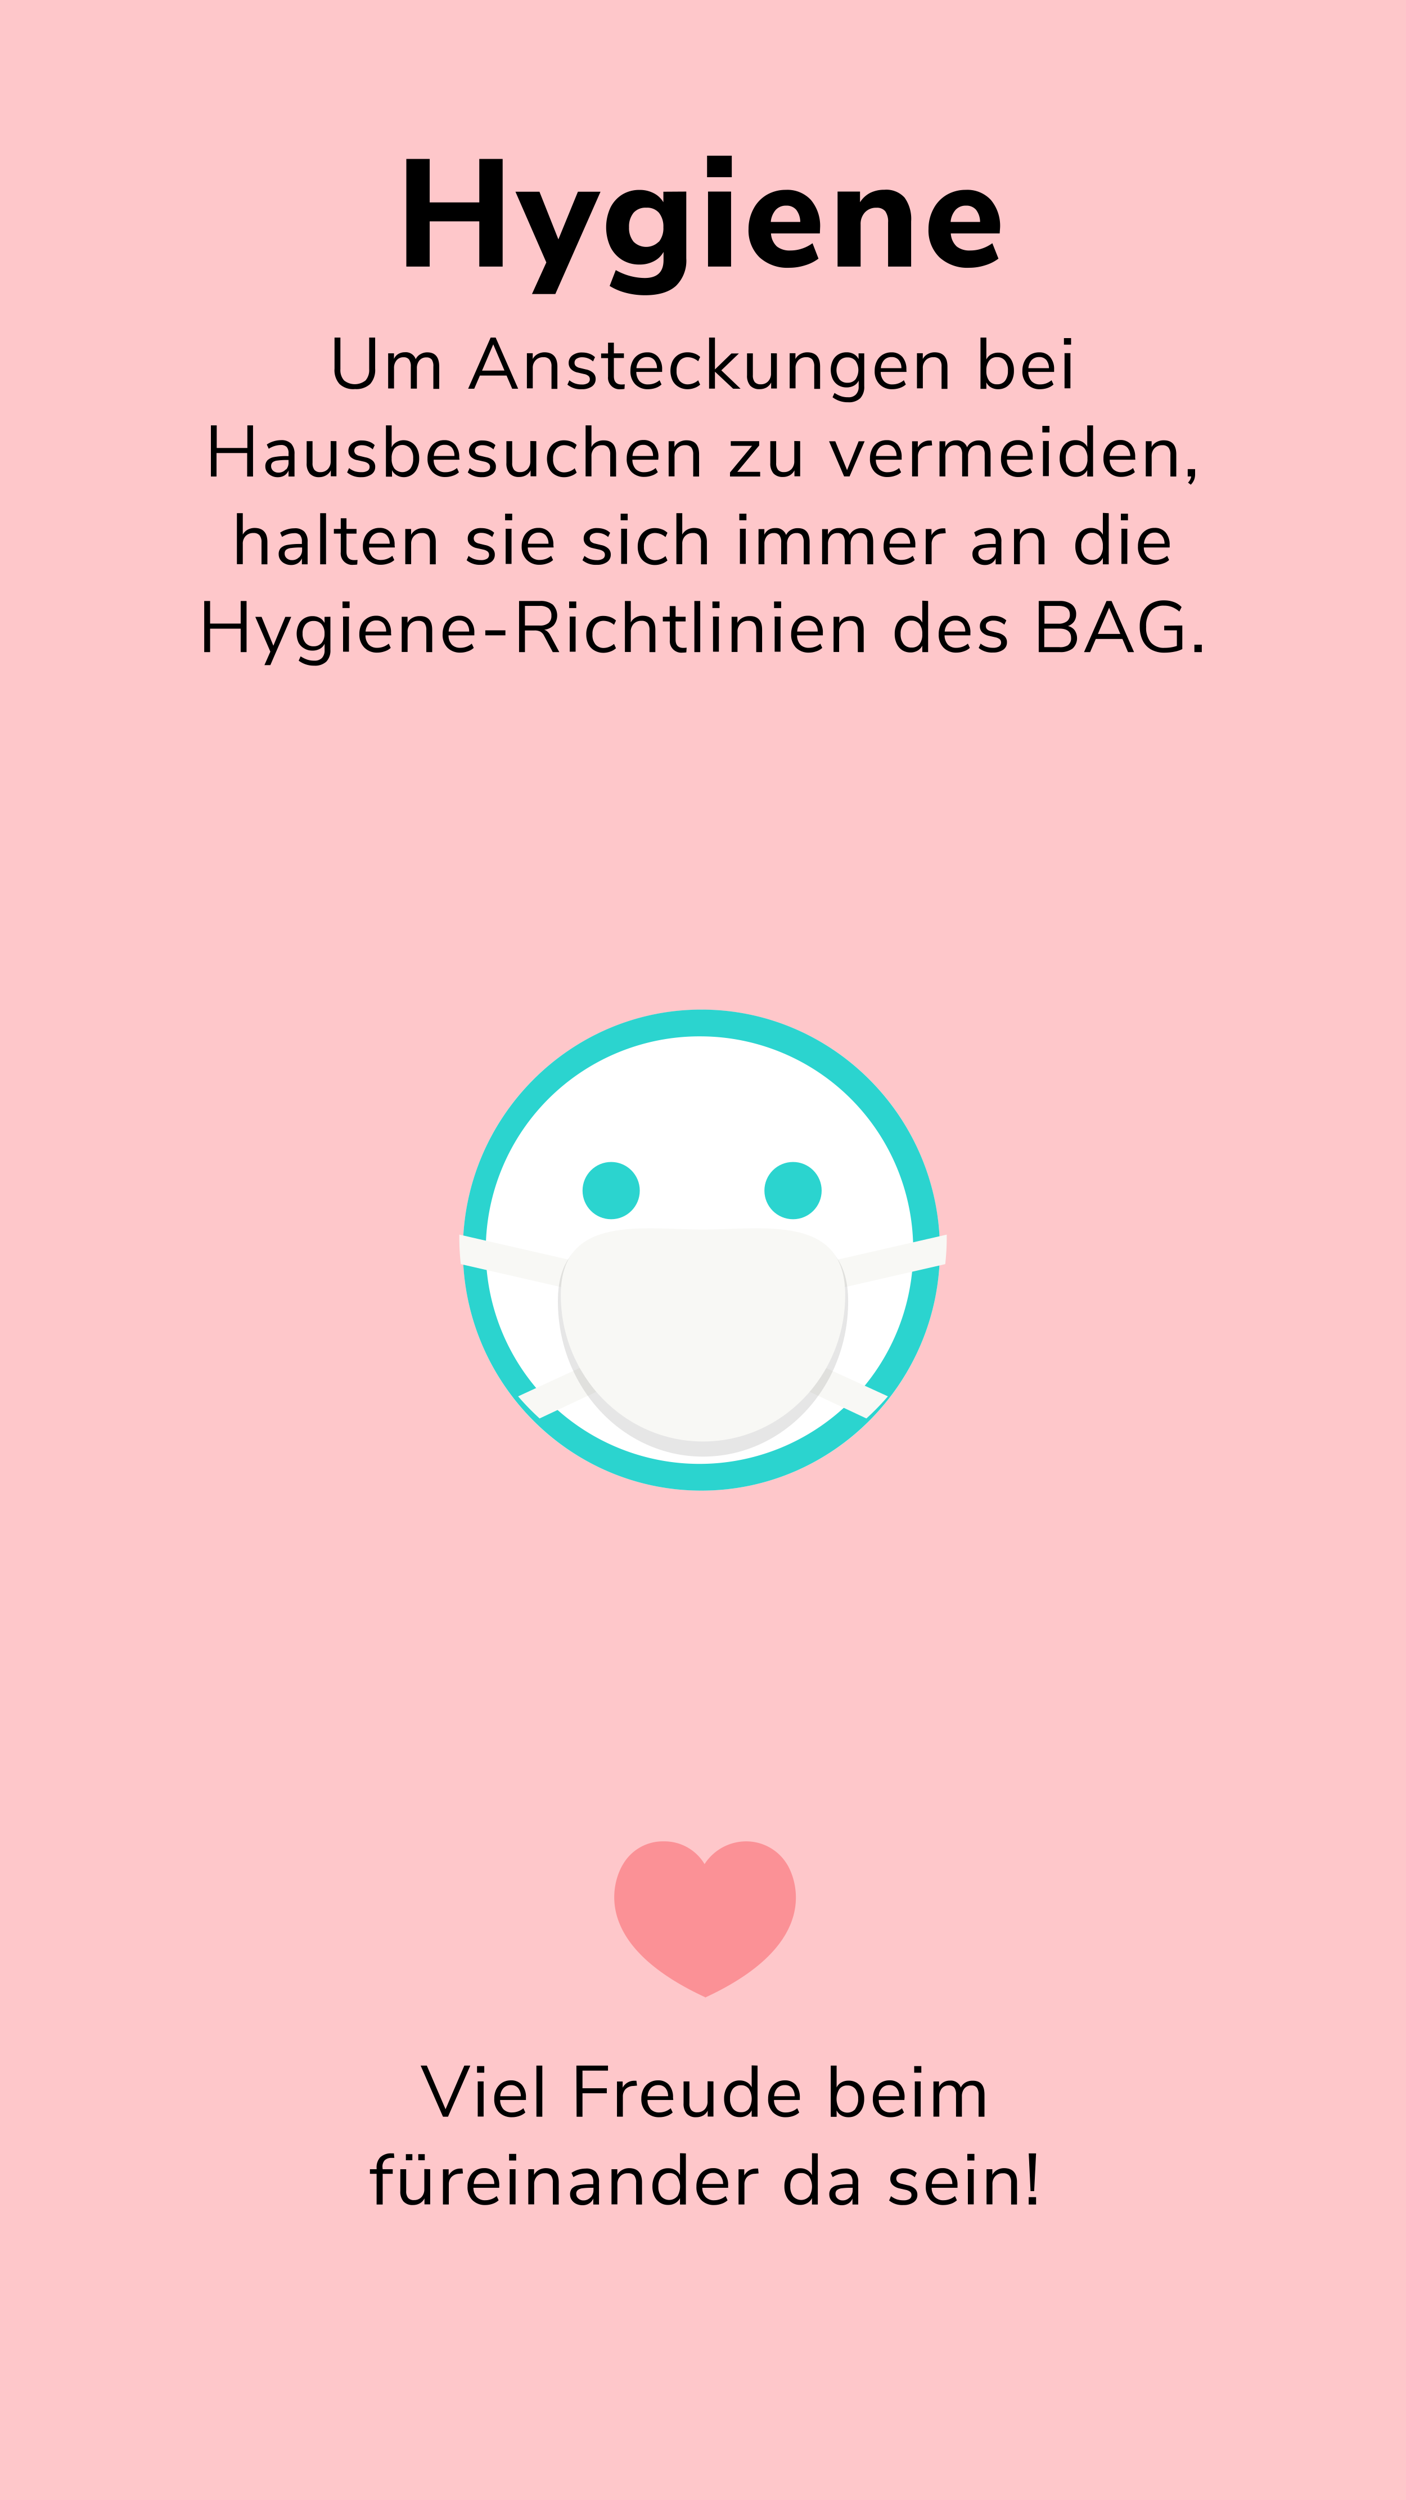
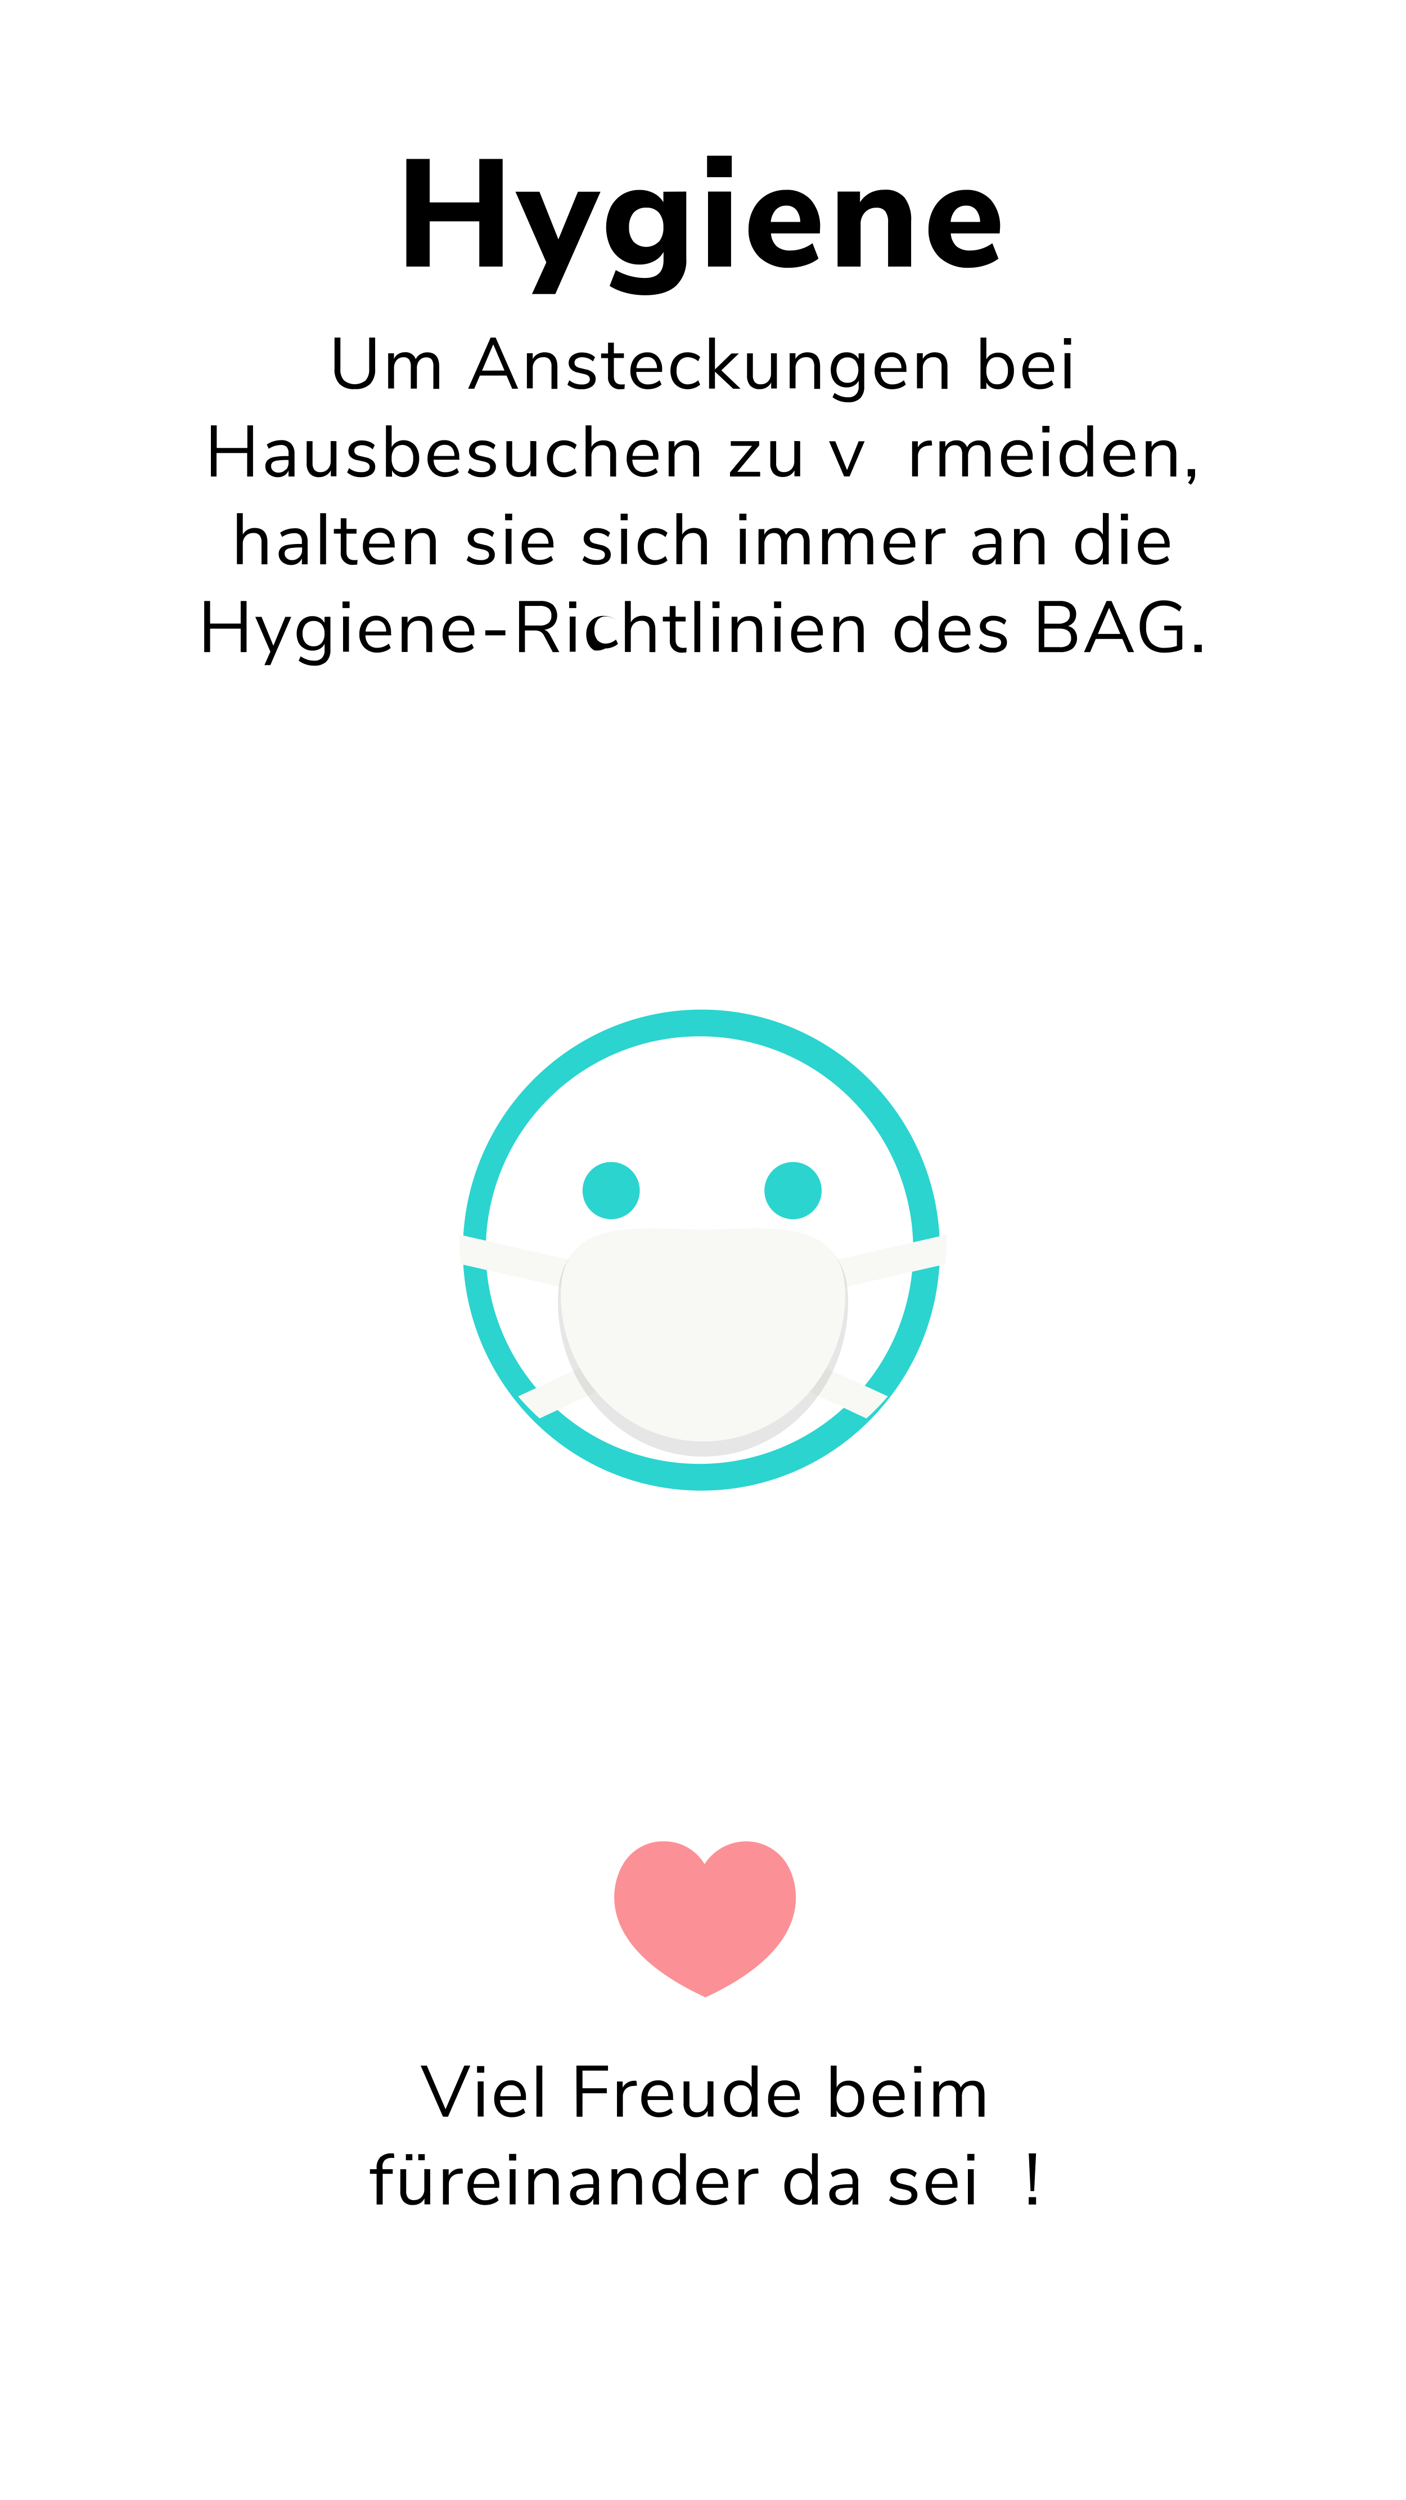
<svg xmlns="http://www.w3.org/2000/svg" viewBox="0 0 280 497.78">
  <defs>
    <style>.cls-1{fill:#fec7ca;}.cls-2{isolation:isolate;}.cls-3{fill:#fff;}.cls-4{fill:#2bd4cf;}.cls-5{fill:#f8f8f5;}.cls-6{opacity:0.1;}.cls-7{fill:#030504;}.cls-8{fill:#fb9196;}</style>
  </defs>
  <g id="Layer_2" data-name="Layer 2">
    <g id="Layer_1-2" data-name="Layer 1">
-       <rect class="cls-1" width="280" height="497.78" />
      <g id="Hygiene" class="cls-2">
        <g class="cls-2">
          <path d="M100.1,31.64V53.07H95.45v-9H85.57v9H80.92V31.64h4.65V40.3h9.88V31.64Z" />
          <path d="M119.59,38.17l-9,20.37h-4.65l2.86-6.29-6.15-14.08h4.78l3.77,9.49,3.89-9.49Z" />
          <path d="M136.67,38.14V51.46a7,7,0,0,1-2.07,5.47q-2.06,1.84-6.11,1.85a15.13,15.13,0,0,1-3.84-.48,11.63,11.63,0,0,1-3.24-1.37l1.22-3.16a11.9,11.9,0,0,0,5.74,1.58c2.52,0,3.77-1.19,3.77-3.56V50.15A4.43,4.43,0,0,1,130.23,52a6,6,0,0,1-2.86.67,6.49,6.49,0,0,1-3.45-.91,6.34,6.34,0,0,1-2.36-2.6,9.4,9.4,0,0,1,0-7.81,6.39,6.39,0,0,1,2.36-2.62,6.49,6.49,0,0,1,3.45-.92,6,6,0,0,1,2.81.65,4.63,4.63,0,0,1,1.93,1.81v-2.1Zm-5.45,10a4.31,4.31,0,0,0,.89-2.89,4.37,4.37,0,0,0-.89-2.9,3.13,3.13,0,0,0-2.51-1,3.17,3.17,0,0,0-2.53,1,4.32,4.32,0,0,0-.91,2.9,4.29,4.29,0,0,0,.91,2.88,3.56,3.56,0,0,0,5,0Z" />
          <path d="M145.73,31v4.28h-4.92V31ZM141,38.14h4.59V53.07H141Z" />
          <path d="M163.27,46.47h-9.73a3.83,3.83,0,0,0,1.17,2.6,4.11,4.11,0,0,0,2.72.8,7.06,7.06,0,0,0,2.3-.38,7.45,7.45,0,0,0,2.08-1.07L163,51.49a8.4,8.4,0,0,1-2.66,1.33,10.45,10.45,0,0,1-3.15.49,8.22,8.22,0,0,1-5.94-2.08,7.49,7.49,0,0,1-2.18-5.67,8.4,8.4,0,0,1,1-4,6.94,6.94,0,0,1,2.61-2.76,7.42,7.42,0,0,1,3.8-1,6.37,6.37,0,0,1,5,2,8,8,0,0,1,1.84,5.54Zm-8.77-4.7a4.16,4.16,0,0,0-1,2.42h5.87a4,4,0,0,0-.81-2.43,2.52,2.52,0,0,0-2-.82A2.73,2.73,0,0,0,154.5,41.77Z" />
          <path d="M180.14,39.34a7.27,7.27,0,0,1,1.31,4.73v9h-4.59V44.28a3.58,3.58,0,0,0-.56-2.22,2.14,2.14,0,0,0-1.75-.7,3,3,0,0,0-2.3.92,3.39,3.39,0,0,0-.86,2.43v8.36H166.8V38.14h4.47v2.13a5.24,5.24,0,0,1,2-1.86,6.27,6.27,0,0,1,2.84-.63A4.9,4.9,0,0,1,180.14,39.34Z" />
          <path d="M199.08,46.47h-9.73a3.83,3.83,0,0,0,1.17,2.6,4.11,4.11,0,0,0,2.72.8,7.06,7.06,0,0,0,2.3-.38,7.45,7.45,0,0,0,2.08-1.07l1.22,3.07a8.4,8.4,0,0,1-2.66,1.33,10.45,10.45,0,0,1-3.15.49,8.22,8.22,0,0,1-5.94-2.08,7.49,7.49,0,0,1-2.18-5.67,8.4,8.4,0,0,1,1-4,6.94,6.94,0,0,1,2.61-2.76,7.42,7.42,0,0,1,3.8-1,6.37,6.37,0,0,1,5,2,8,8,0,0,1,1.84,5.54Zm-8.77-4.7a4.16,4.16,0,0,0-1,2.42h5.87a4,4,0,0,0-.81-2.43,2.52,2.52,0,0,0-2-.82A2.73,2.73,0,0,0,190.31,41.77Z" />
        </g>
      </g>
      <g id="Um_Ansteckungen_bei_Hausbesuchen_zu_vermeiden_halten_sie_sich_immer_an_die_Hygiene-Richtlinien_des_BAG._" data-name="Um Ansteckungen bei Hausbesuchen zu vermeiden halten sie sich immer an die Hygiene-Richtlinien des BAG. " class="cls-2">
        <g class="cls-2">
          <path d="M67.62,76.46a4.15,4.15,0,0,1-1-3.06V67.21h1.17V73.5a3.08,3.08,0,0,0,.73,2.24,3.43,3.43,0,0,0,4.28,0,3.13,3.13,0,0,0,.72-2.24V67.21h1.19V73.4a4.18,4.18,0,0,1-1,3.06,4.06,4.06,0,0,1-3,1A4,4,0,0,1,67.62,76.46Z" />
          <path d="M87.47,73v4.42H86.3V73A2.34,2.34,0,0,0,86,71.61a1.28,1.28,0,0,0-1.09-.45,1.72,1.72,0,0,0-1.39.6,2.42,2.42,0,0,0-.5,1.61v4H81.81V73a2.35,2.35,0,0,0-.35-1.43,1.31,1.31,0,0,0-1.09-.44,1.72,1.72,0,0,0-1.39.6,2.37,2.37,0,0,0-.51,1.61v4H77.3v-7h1.16v1.12a2.22,2.22,0,0,1,.88-1,2.54,2.54,0,0,1,1.3-.33,2.07,2.07,0,0,1,2.15,1.39,2.19,2.19,0,0,1,.93-1,2.65,2.65,0,0,1,1.41-.37Q87.47,70.18,87.47,73Z" />
          <path d="M100.88,74.77H95.57l-1.13,2.62H93.23l4.48-10.18h1l4.48,10.18H102Zm-.42-1-2.23-5.21L96,73.79Z" />
          <path d="M111,73v4.42h-1.17V73a2.16,2.16,0,0,0-.39-1.43,1.51,1.51,0,0,0-1.22-.45,2,2,0,0,0-1.54.6,2.15,2.15,0,0,0-.58,1.6v4h-1.17v-7h1.16v1.16a2.41,2.41,0,0,1,1-1,2.9,2.9,0,0,1,1.42-.34C110.13,70.18,111,71.11,111,73Z" />
          <path d="M113,76.58l.39-.87a3.79,3.79,0,0,0,1.15.64,4.16,4.16,0,0,0,1.32.2,2.16,2.16,0,0,0,1.19-.27.85.85,0,0,0,.41-.77.84.84,0,0,0-.27-.66,1.94,1.94,0,0,0-.91-.39l-1.18-.28a2.65,2.65,0,0,1-1.38-.69,1.7,1.7,0,0,1-.47-1.21,1.83,1.83,0,0,1,.73-1.52,3.08,3.08,0,0,1,2-.58,4.08,4.08,0,0,1,1.4.24,3,3,0,0,1,1.11.69l-.39.85a3.19,3.19,0,0,0-2.12-.83,2,2,0,0,0-1.15.29.9.9,0,0,0-.41.78.88.88,0,0,0,.25.67,1.7,1.7,0,0,0,.82.39l1.2.29a2.9,2.9,0,0,1,1.45.7,1.63,1.63,0,0,1,.48,1.22,1.76,1.76,0,0,1-.74,1.47,3.35,3.35,0,0,1-2,.55A4.15,4.15,0,0,1,113,76.58Z" />
          <path d="M124.42,76.51l-.06.92a4,4,0,0,1-.72.06A2.29,2.29,0,0,1,121.09,75v-3.7h-1.38v-.93h1.38V68.22h1.16v2.13h2v.93h-2v3.61c0,1.11.52,1.66,1.54,1.66C124,76.55,124.21,76.53,124.42,76.51Z" />
          <path d="M131.86,74.05h-5.14a2.76,2.76,0,0,0,.66,1.86,2.27,2.27,0,0,0,1.72.62,3.45,3.45,0,0,0,2.25-.83l.39.85a3.32,3.32,0,0,1-1.18.69,4.69,4.69,0,0,1-1.48.25,3.45,3.45,0,0,1-2.59-1,3.66,3.66,0,0,1-.94-2.67,4.16,4.16,0,0,1,.42-1.91,3.08,3.08,0,0,1,1.17-1.3,3.34,3.34,0,0,1,1.73-.46,2.75,2.75,0,0,1,2.19.92,3.72,3.72,0,0,1,.8,2.52Zm-4.46-2.38a2.59,2.59,0,0,0-.65,1.63h4.08a2.55,2.55,0,0,0-.53-1.64,1.8,1.8,0,0,0-1.42-.57A2,2,0,0,0,127.4,71.67Z" />
          <path d="M135.11,77a3,3,0,0,1-1.18-1.26,4.65,4.65,0,0,1,0-3.84,3.21,3.21,0,0,1,1.2-1.3,3.55,3.55,0,0,1,1.81-.46,4.11,4.11,0,0,1,1.39.25,3.07,3.07,0,0,1,1.1.68l-.39.86a3.21,3.21,0,0,0-2-.81,2.1,2.1,0,0,0-1.69.71,2.94,2.94,0,0,0-.61,2,2.89,2.89,0,0,0,.61,2,2.12,2.12,0,0,0,1.69.69,3.21,3.21,0,0,0,2-.81l.39.87a3.21,3.21,0,0,1-1.13.66,3.94,3.94,0,0,1-1.4.25A3.49,3.49,0,0,1,135.11,77Z" />
          <path d="M146,77.39,142.38,74v3.37h-1.17V67.21h1.17v6.34l3.28-3.18h1.49l-3.5,3.36,3.83,3.66Z" />
          <path d="M154.71,70.35v7h-1.14v-1.2a2.35,2.35,0,0,1-.93,1,2.75,2.75,0,0,1-1.35.33,2.44,2.44,0,0,1-1.89-.7,3,3,0,0,1-.63-2.07V70.35h1.16v4.34a2.12,2.12,0,0,0,.38,1.38,1.49,1.49,0,0,0,1.18.44,1.94,1.94,0,0,0,1.49-.6,2.2,2.2,0,0,0,.56-1.58v-4Z" />
          <path d="M163.32,73v4.42h-1.17V73a2.22,2.22,0,0,0-.38-1.43,1.52,1.52,0,0,0-1.22-.45,2.06,2.06,0,0,0-1.55.6,2.19,2.19,0,0,0-.57,1.6v4h-1.17v-7h1.15v1.16a2.37,2.37,0,0,1,1-1,2.83,2.83,0,0,1,1.41-.34C162.48,70.18,163.32,71.11,163.32,73Z" />
          <path d="M172.11,70.35v6.56a3.26,3.26,0,0,1-.8,2.38,3.29,3.29,0,0,1-2.4.8,5,5,0,0,1-3.11-1l.39-.86a5.64,5.64,0,0,0,1.33.66,4.36,4.36,0,0,0,1.39.2,2,2,0,0,0,1.53-.54A2.18,2.18,0,0,0,171,77V75.77a2.19,2.19,0,0,1-.93,1,2.92,2.92,0,0,1-1.48.36,3.09,3.09,0,0,1-1.64-.43,2.88,2.88,0,0,1-1.11-1.23,4.41,4.41,0,0,1,0-3.67,2.88,2.88,0,0,1,1.11-1.23,3.18,3.18,0,0,1,1.64-.43,2.87,2.87,0,0,1,1.46.36,2.27,2.27,0,0,1,.93,1V70.35Zm-1.74,5.18a3.29,3.29,0,0,0,0-3.7,2,2,0,0,0-1.59-.67,2.05,2.05,0,0,0-1.61.67,3.2,3.2,0,0,0,0,3.7,2,2,0,0,0,1.61.67A2,2,0,0,0,170.37,75.53Z" />
          <path d="M180.53,74.05h-5.14a2.76,2.76,0,0,0,.67,1.86,2.24,2.24,0,0,0,1.71.62A3.49,3.49,0,0,0,180,75.7l.39.85a3.36,3.36,0,0,1-1.19.69,4.63,4.63,0,0,1-1.47.25,3.43,3.43,0,0,1-2.59-1,3.66,3.66,0,0,1-.95-2.67,4.16,4.16,0,0,1,.42-1.91,3.1,3.1,0,0,1,1.18-1.3,3.3,3.3,0,0,1,1.72-.46,2.76,2.76,0,0,1,2.2.92,3.71,3.71,0,0,1,.79,2.52Zm-4.45-2.38a2.65,2.65,0,0,0-.66,1.63h4.09a2.5,2.5,0,0,0-.54-1.64,1.78,1.78,0,0,0-1.41-.57A1.94,1.94,0,0,0,176.08,71.67Z" />
          <path d="M188.68,73v4.42h-1.17V73a2.16,2.16,0,0,0-.39-1.43,1.51,1.51,0,0,0-1.22-.45,2,2,0,0,0-1.54.6,2.15,2.15,0,0,0-.58,1.6v4h-1.17v-7h1.16v1.16a2.41,2.41,0,0,1,1-1,2.9,2.9,0,0,1,1.42-.34C187.83,70.18,188.68,71.11,188.68,73Z" />
          <path d="M200.43,70.63a3,3,0,0,1,1.1,1.27,4.4,4.4,0,0,1,.39,1.91,4.45,4.45,0,0,1-.39,1.92,3.06,3.06,0,0,1-1.1,1.3,3,3,0,0,1-1.63.46,2.8,2.8,0,0,1-1.44-.36,2.33,2.33,0,0,1-.93-1v1.29h-1.17V67.21h1.17v4.36a2.27,2.27,0,0,1,.93-1,2.8,2.8,0,0,1,1.44-.36A3,3,0,0,1,200.43,70.63Zm-.27,5.18a3.21,3.21,0,0,0,.56-2,3,3,0,0,0-.56-2,1.93,1.93,0,0,0-1.59-.7,1.88,1.88,0,0,0-1.58.7,3.08,3.08,0,0,0-.56,2,3.14,3.14,0,0,0,.56,2,1.88,1.88,0,0,0,1.58.7A1.93,1.93,0,0,0,200.16,75.81Z" />
          <path d="M209.92,74.05h-5.14a2.81,2.81,0,0,0,.66,1.86,2.28,2.28,0,0,0,1.72.62,3.45,3.45,0,0,0,2.25-.83l.39.85a3.32,3.32,0,0,1-1.18.69,4.64,4.64,0,0,1-1.48.25,3.45,3.45,0,0,1-2.59-1,3.66,3.66,0,0,1-.94-2.67,4.16,4.16,0,0,1,.42-1.91,3.08,3.08,0,0,1,1.17-1.3,3.34,3.34,0,0,1,1.73-.46,2.75,2.75,0,0,1,2.19.92,3.72,3.72,0,0,1,.8,2.52Zm-4.46-2.38a2.59,2.59,0,0,0-.65,1.63h4.08a2.55,2.55,0,0,0-.53-1.64,1.8,1.8,0,0,0-1.42-.57A2,2,0,0,0,205.46,71.67Z" />
          <path d="M213.3,67.31v1.31h-1.42V67.31Zm-1.3,3h1.17v7H212Z" />
        </g>
        <g class="cls-2">
          <path d="M50.39,84.69V94.87H49.22V90.2h-6.1v4.67H42V84.69h1.16v4.5h6.1v-4.5Z" />
          <path d="M58,88.35a2.93,2.93,0,0,1,.65,2.08v4.44H57.46v-1.2a2.1,2.1,0,0,1-.83,1,2.54,2.54,0,0,1-1.3.34,2.73,2.73,0,0,1-1.25-.28,2.34,2.34,0,0,1-.91-.76,1.92,1.92,0,0,1-.33-1.09,1.76,1.76,0,0,1,.41-1.23A2.47,2.47,0,0,1,54.58,91a13,13,0,0,1,2.57-.2h.31V90.3A1.85,1.85,0,0,0,57.1,89a1.49,1.49,0,0,0-1.17-.4,4.5,4.5,0,0,0-2.41.75l-.39-.85a4.76,4.76,0,0,1,1.32-.63,5.09,5.09,0,0,1,1.5-.24A2.65,2.65,0,0,1,58,88.35Zm-1,5.11A2.1,2.1,0,0,0,57.46,92v-.42H57.2a13.15,13.15,0,0,0-1.93.11,1.88,1.88,0,0,0-1,.36,1,1,0,0,0-.28.74,1.23,1.23,0,0,0,.41.94,1.53,1.53,0,0,0,1,.36A1.88,1.88,0,0,0,56.91,93.46Z" />
          <path d="M67,87.83v7H65.88v-1.2a2.35,2.35,0,0,1-.93,1A2.75,2.75,0,0,1,63.6,95a2.44,2.44,0,0,1-1.89-.7,3,3,0,0,1-.64-2.07V87.83h1.17v4.34a2.12,2.12,0,0,0,.38,1.38A1.47,1.47,0,0,0,63.8,94a2,2,0,0,0,1.49-.6,2.21,2.21,0,0,0,.56-1.59v-4Z" />
          <path d="M69.13,94.06l.39-.87a3.79,3.79,0,0,0,1.15.64A4.16,4.16,0,0,0,72,94a2.16,2.16,0,0,0,1.19-.27.85.85,0,0,0,.41-.77.84.84,0,0,0-.27-.66,2.09,2.09,0,0,0-.91-.4l-1.19-.27A2.66,2.66,0,0,1,69.85,91a1.7,1.7,0,0,1-.47-1.21,1.83,1.83,0,0,1,.73-1.52,3.08,3.08,0,0,1,2-.58,4.12,4.12,0,0,1,1.4.24,3,3,0,0,1,1.11.69l-.39.85a3.21,3.21,0,0,0-2.12-.83,2,2,0,0,0-1.15.29,1,1,0,0,0-.16,1.45,1.7,1.7,0,0,0,.82.39l1.19.29a2.93,2.93,0,0,1,1.46.7A1.63,1.63,0,0,1,74.72,93,1.76,1.76,0,0,1,74,94.42,3.42,3.42,0,0,1,72,95,4.15,4.15,0,0,1,69.13,94.06Z" />
          <path d="M82,88.11a3,3,0,0,1,1.09,1.27,4.4,4.4,0,0,1,.39,1.91,4.45,4.45,0,0,1-.39,1.92A2.88,2.88,0,0,1,80.39,95,2.76,2.76,0,0,1,79,94.61a2.33,2.33,0,0,1-.93-1v1.29H76.86V84.69H78v4.36A2.27,2.27,0,0,1,79,88a2.76,2.76,0,0,1,1.43-.36A3,3,0,0,1,82,88.11Zm-.28,5.18a3.15,3.15,0,0,0,.56-2,3,3,0,0,0-.56-2,2.14,2.14,0,0,0-3.17,0,3.08,3.08,0,0,0-.55,2,3.14,3.14,0,0,0,.55,2,2.13,2.13,0,0,0,3.17,0Z" />
          <path d="M91.51,91.53H86.37A2.76,2.76,0,0,0,87,93.39a2.24,2.24,0,0,0,1.71.62A3.49,3.49,0,0,0,91,93.18l.39.85a3.21,3.21,0,0,1-1.19.68,4.38,4.38,0,0,1-1.47.26,3.43,3.43,0,0,1-2.59-1,3.66,3.66,0,0,1-1-2.67,4.16,4.16,0,0,1,.42-1.91,3.1,3.1,0,0,1,1.18-1.3,3.21,3.21,0,0,1,1.72-.46,2.76,2.76,0,0,1,2.2.92,3.71,3.71,0,0,1,.79,2.52Zm-4.45-2.38a2.65,2.65,0,0,0-.66,1.63h4.09A2.5,2.5,0,0,0,90,89.14a1.78,1.78,0,0,0-1.41-.57A1.94,1.94,0,0,0,87.06,89.15Z" />
          <path d="M93.16,94.06l.39-.87a3.67,3.67,0,0,0,1.15.64A4.16,4.16,0,0,0,96,94a2.18,2.18,0,0,0,1.19-.27.87.87,0,0,0,.41-.77.84.84,0,0,0-.27-.66,2.09,2.09,0,0,0-.91-.4l-1.19-.27A2.66,2.66,0,0,1,93.88,91a1.67,1.67,0,0,1-.48-1.21,1.84,1.84,0,0,1,.74-1.52,3.07,3.07,0,0,1,2-.58,4.08,4.08,0,0,1,1.4.24,3,3,0,0,1,1.12.69l-.39.85a3.23,3.23,0,0,0-2.13-.83A2,2,0,0,0,95,88.9a1,1,0,0,0-.16,1.45,1.7,1.7,0,0,0,.81.39l1.2.29a2.93,2.93,0,0,1,1.46.7A1.63,1.63,0,0,1,98.75,93,1.74,1.74,0,0,1,98,94.42,3.37,3.37,0,0,1,96,95,4.15,4.15,0,0,1,93.16,94.06Z" />
          <path d="M106.8,87.83v7h-1.14v-1.2a2.35,2.35,0,0,1-.93,1,2.75,2.75,0,0,1-1.35.33,2.44,2.44,0,0,1-1.89-.7,3,3,0,0,1-.64-2.07V87.83H102v4.34a2.12,2.12,0,0,0,.38,1.38,1.47,1.47,0,0,0,1.18.44,1.94,1.94,0,0,0,1.49-.6,2.21,2.21,0,0,0,.56-1.59v-4Z" />
          <path d="M110.51,94.52a3,3,0,0,1-1.17-1.26,4.65,4.65,0,0,1,0-3.84,3.21,3.21,0,0,1,1.2-1.3,3.46,3.46,0,0,1,1.81-.46,4.16,4.16,0,0,1,1.39.25,3.07,3.07,0,0,1,1.1.68l-.39.86a3.21,3.21,0,0,0-2-.81,2.1,2.1,0,0,0-1.69.71,2.94,2.94,0,0,0-.61,2,2.89,2.89,0,0,0,.61,2,2.12,2.12,0,0,0,1.69.69,3.21,3.21,0,0,0,2-.81l.39.87a3.21,3.21,0,0,1-1.13.66,3.94,3.94,0,0,1-1.4.25A3.52,3.52,0,0,1,110.51,94.52Z" />
          <path d="M122.69,90.45v4.42h-1.17V90.52a2.16,2.16,0,0,0-.39-1.43,1.51,1.51,0,0,0-1.22-.45,2.06,2.06,0,0,0-1.54.59,2.19,2.19,0,0,0-.58,1.61v4h-1.17V84.69h1.17V89a2.36,2.36,0,0,1,1-1,2.94,2.94,0,0,1,1.41-.33C121.84,87.66,122.69,88.59,122.69,90.45Z" />
          <path d="M131.08,91.53h-5.14a2.76,2.76,0,0,0,.66,1.86,2.27,2.27,0,0,0,1.72.62,3.45,3.45,0,0,0,2.25-.83L131,94a3.16,3.16,0,0,1-1.18.68,4.44,4.44,0,0,1-1.48.26,3.45,3.45,0,0,1-2.59-1,3.66,3.66,0,0,1-.94-2.67,4.29,4.29,0,0,1,.41-1.91,3.17,3.17,0,0,1,1.18-1.3,3.24,3.24,0,0,1,1.73-.46,2.75,2.75,0,0,1,2.19.92,3.72,3.72,0,0,1,.8,2.52Zm-4.46-2.38a2.65,2.65,0,0,0-.66,1.63h4.09a2.55,2.55,0,0,0-.53-1.64,1.8,1.8,0,0,0-1.42-.57A2,2,0,0,0,126.62,89.15Z" />
          <path d="M139.22,90.45v4.42h-1.17V90.52a2.22,2.22,0,0,0-.38-1.43,1.52,1.52,0,0,0-1.22-.45,2.09,2.09,0,0,0-1.55.59,2.23,2.23,0,0,0-.57,1.61v4h-1.17v-7h1.15V89a2.37,2.37,0,0,1,1-1,2.83,2.83,0,0,1,1.41-.34C138.38,87.66,139.22,88.59,139.22,90.45Z" />
          <path d="M151.38,93.94v.93h-6v-.81l4.39-5.3h-4.24v-.93h5.66v.86l-4.36,5.25Z" />
          <path d="M159.35,87.83v7h-1.14v-1.2a2.35,2.35,0,0,1-.93,1,2.75,2.75,0,0,1-1.35.33,2.44,2.44,0,0,1-1.89-.7,3,3,0,0,1-.64-2.07V87.83h1.17v4.34a2.07,2.07,0,0,0,.38,1.38,1.47,1.47,0,0,0,1.18.44,2,2,0,0,0,1.49-.6,2.25,2.25,0,0,0,.56-1.59v-4Z" />
          <path d="M172.19,87.85l-3,7h-1.09l-3-7h1.24l2.35,5.75L171,87.85Z" />
-           <path d="M179.56,91.53h-5.14a2.76,2.76,0,0,0,.67,1.86,2.25,2.25,0,0,0,1.72.62,3.47,3.47,0,0,0,2.25-.83l.39.85a3.13,3.13,0,0,1-1.19.68,4.38,4.38,0,0,1-1.47.26,3.43,3.43,0,0,1-2.59-1,3.66,3.66,0,0,1-.95-2.67,4.16,4.16,0,0,1,.42-1.91,3.1,3.1,0,0,1,1.18-1.3,3.24,3.24,0,0,1,1.73-.46,2.75,2.75,0,0,1,2.19.92,3.71,3.71,0,0,1,.79,2.52Zm-4.45-2.38a2.65,2.65,0,0,0-.66,1.63h4.09a2.5,2.5,0,0,0-.54-1.64,1.77,1.77,0,0,0-1.41-.57A1.94,1.94,0,0,0,175.11,89.15Z" />
          <path d="M185.63,88.67l-.77.07a2.23,2.23,0,0,0-1.56.68,2.12,2.12,0,0,0-.49,1.43v4h-1.17v-7h1.14v1.23a2.6,2.6,0,0,1,2.33-1.37l.42,0Z" />
          <path d="M197.27,90.45v4.42H196.1V90.51a2.41,2.41,0,0,0-.34-1.42,1.28,1.28,0,0,0-1.09-.45,1.75,1.75,0,0,0-1.39.59,2.42,2.42,0,0,0-.5,1.62v4h-1.17V90.51a2.35,2.35,0,0,0-.35-1.43,1.33,1.33,0,0,0-1.1-.44,1.73,1.73,0,0,0-1.38.59,2.42,2.42,0,0,0-.51,1.62v4H187.1v-7h1.16V89a2.22,2.22,0,0,1,.88-1,2.51,2.51,0,0,1,1.3-.33,2.08,2.08,0,0,1,2.15,1.39,2.22,2.22,0,0,1,.92-1,2.71,2.71,0,0,1,1.42-.37Q197.27,87.66,197.27,90.45Z" />
          <path d="M205.66,91.53h-5.14a2.76,2.76,0,0,0,.66,1.86,2.27,2.27,0,0,0,1.72.62,3.45,3.45,0,0,0,2.25-.83l.39.85a3.16,3.16,0,0,1-1.18.68,4.44,4.44,0,0,1-1.48.26,3.45,3.45,0,0,1-2.59-1,3.66,3.66,0,0,1-.94-2.67,4.16,4.16,0,0,1,.42-1.91,3.08,3.08,0,0,1,1.17-1.3,3.24,3.24,0,0,1,1.73-.46,2.75,2.75,0,0,1,2.19.92,3.72,3.72,0,0,1,.8,2.52Zm-4.46-2.38a2.59,2.59,0,0,0-.65,1.63h4.08a2.55,2.55,0,0,0-.53-1.64,1.8,1.8,0,0,0-1.42-.57A2,2,0,0,0,201.2,89.15Z" />
          <path d="M209,84.79V86.1h-1.42V84.79Zm-1.3,3h1.17v7h-1.17Z" />
          <path d="M217.68,84.69V94.87h-1.16V93.58a2.41,2.41,0,0,1-.94,1,2.76,2.76,0,0,1-1.43.36,3,3,0,0,1-1.63-.46,3,3,0,0,1-1.1-1.3,4.45,4.45,0,0,1-.39-1.92,4.4,4.4,0,0,1,.39-1.91,2.91,2.91,0,0,1,1.1-1.27,3,3,0,0,1,1.63-.45,2.76,2.76,0,0,1,1.43.36,2.35,2.35,0,0,1,.94,1V84.69ZM216,93.3a3.14,3.14,0,0,0,.56-2,3.08,3.08,0,0,0-.56-2,1.89,1.89,0,0,0-1.58-.7,1.93,1.93,0,0,0-1.6.7,3,3,0,0,0-.57,2,3.15,3.15,0,0,0,.57,2,1.94,1.94,0,0,0,1.6.71A1.89,1.89,0,0,0,216,93.3Z" />
          <path d="M226.1,91.53H221a2.76,2.76,0,0,0,.67,1.86,2.25,2.25,0,0,0,1.72.62,3.49,3.49,0,0,0,2.25-.83L226,94a3.21,3.21,0,0,1-1.19.68,4.38,4.38,0,0,1-1.47.26,3.43,3.43,0,0,1-2.59-1,3.66,3.66,0,0,1-1-2.67,4.16,4.16,0,0,1,.42-1.91,3.1,3.1,0,0,1,1.18-1.3,3.21,3.21,0,0,1,1.72-.46,2.76,2.76,0,0,1,2.2.92,3.71,3.71,0,0,1,.79,2.52Zm-4.45-2.38a2.65,2.65,0,0,0-.66,1.63h4.09a2.5,2.5,0,0,0-.54-1.64,1.77,1.77,0,0,0-1.41-.57A1.94,1.94,0,0,0,221.65,89.15Z" />
          <path d="M234.25,90.45v4.42h-1.17V90.52a2.16,2.16,0,0,0-.39-1.43,1.51,1.51,0,0,0-1.22-.45,2.06,2.06,0,0,0-1.54.59,2.19,2.19,0,0,0-.58,1.61v4h-1.17v-7h1.16V89a2.41,2.41,0,0,1,1-1,2.9,2.9,0,0,1,1.42-.34C233.4,87.66,234.25,88.59,234.25,90.45Z" />
          <path d="M238,93.39v1a3,3,0,0,1-.19,1.11,2.88,2.88,0,0,1-.67,1l-.55-.42a2.15,2.15,0,0,0,.63-1.22h-.69V93.39Z" />
        </g>
        <g class="cls-2">
          <path d="M53.25,107.93v4.42H52.08V108a2.16,2.16,0,0,0-.39-1.43,1.51,1.51,0,0,0-1.22-.45,2.06,2.06,0,0,0-1.54.59,2.19,2.19,0,0,0-.58,1.61v4H47.18V102.17h1.17v4.27a2.36,2.36,0,0,1,1-1,2.94,2.94,0,0,1,1.41-.33C52.4,105.14,53.25,106.07,53.25,107.93Z" />
          <path d="M60.6,105.83a2.89,2.89,0,0,1,.66,2.08v4.44H60.12v-1.2a2.07,2.07,0,0,1-.84,1,2.52,2.52,0,0,1-1.3.34,2.76,2.76,0,0,1-1.25-.28,2.24,2.24,0,0,1-.9-.76,1.92,1.92,0,0,1-.33-1.09,1.75,1.75,0,0,1,.4-1.23,2.51,2.51,0,0,1,1.33-.64,14.12,14.12,0,0,1,2.57-.19h.32v-.48a1.85,1.85,0,0,0-.36-1.27,1.49,1.49,0,0,0-1.17-.4,4.5,4.5,0,0,0-2.41.75l-.39-.85a4.5,4.5,0,0,1,1.32-.63,5,5,0,0,1,1.49-.24A2.62,2.62,0,0,1,60.6,105.83Zm-1,5.11a2.06,2.06,0,0,0,.56-1.51V109h-.26a13.05,13.05,0,0,0-1.93.11,1.85,1.85,0,0,0-1,.36.94.94,0,0,0-.28.74,1.19,1.19,0,0,0,.41.93,1.46,1.46,0,0,0,1,.37A1.86,1.86,0,0,0,59.56,110.94Z" />
          <path d="M63.76,102.17h1.17v10.18H63.76Z" />
          <path d="M71.2,111.47l-.06.92a4,4,0,0,1-.72.06,2.29,2.29,0,0,1-2.56-2.52v-3.69H66.49v-.93h1.37v-2.13H69v2.13h2v.93H69v3.61c0,1.11.51,1.66,1.53,1.66C70.77,111.51,71,111.49,71.2,111.47Z" />
          <path d="M78.63,109H73.49a2.76,2.76,0,0,0,.67,1.86,2.28,2.28,0,0,0,1.71.62,3.49,3.49,0,0,0,2.26-.83l.39.85a3.21,3.21,0,0,1-1.19.68,4.38,4.38,0,0,1-1.47.26,3.47,3.47,0,0,1-2.59-1,3.66,3.66,0,0,1-1-2.67,4.24,4.24,0,0,1,.42-1.92,3.13,3.13,0,0,1,1.18-1.29,3.21,3.21,0,0,1,1.72-.46,2.76,2.76,0,0,1,2.2.92,3.71,3.71,0,0,1,.79,2.52Zm-4.45-2.38a2.65,2.65,0,0,0-.66,1.63h4.09a2.5,2.5,0,0,0-.54-1.64,1.78,1.78,0,0,0-1.41-.57A1.94,1.94,0,0,0,74.18,106.63Z" />
          <path d="M86.78,107.93v4.42H85.61V108a2.16,2.16,0,0,0-.39-1.43,1.51,1.51,0,0,0-1.22-.45,2.06,2.06,0,0,0-1.54.59,2.19,2.19,0,0,0-.58,1.61v4H80.71v-7h1.16v1.16a2.41,2.41,0,0,1,1-1,2.9,2.9,0,0,1,1.42-.34C85.93,105.14,86.78,106.07,86.78,107.93Z" />
          <path d="M92.93,111.54l.39-.87a3.74,3.74,0,0,0,1.14.64,4.22,4.22,0,0,0,1.33.2,2.18,2.18,0,0,0,1.19-.27.87.87,0,0,0,.41-.77.85.85,0,0,0-.28-.67,2.11,2.11,0,0,0-.91-.39L95,109.14a2.69,2.69,0,0,1-1.37-.69,1.67,1.67,0,0,1-.48-1.22,1.83,1.83,0,0,1,.74-1.51,3,3,0,0,1,2-.58,4.08,4.08,0,0,1,1.4.24,3,3,0,0,1,1.12.69l-.39.85a3.23,3.23,0,0,0-2.13-.83,2,2,0,0,0-1.15.29,1,1,0,0,0-.15,1.45,1.66,1.66,0,0,0,.81.39l1.2.29a3,3,0,0,1,1.46.7,1.63,1.63,0,0,1,.48,1.22,1.74,1.74,0,0,1-.75,1.47,3.37,3.37,0,0,1-2,.55A4.15,4.15,0,0,1,92.93,111.54Z" />
          <path d="M102,102.27v1.31h-1.41v-1.31Zm-1.3,3h1.17v7h-1.17Z" />
          <path d="M110.25,109h-5.14a2.76,2.76,0,0,0,.67,1.86,2.31,2.31,0,0,0,1.72.62,3.47,3.47,0,0,0,2.25-.83l.39.85a3.13,3.13,0,0,1-1.19.68,4.38,4.38,0,0,1-1.47.26,3.47,3.47,0,0,1-2.59-1,3.66,3.66,0,0,1-1-2.67,4.24,4.24,0,0,1,.42-1.92,3.13,3.13,0,0,1,1.18-1.29,3.24,3.24,0,0,1,1.73-.46,2.75,2.75,0,0,1,2.19.92,3.71,3.71,0,0,1,.79,2.52Zm-4.45-2.38a2.65,2.65,0,0,0-.66,1.63h4.09a2.55,2.55,0,0,0-.53-1.64,1.8,1.8,0,0,0-1.42-.57A1.94,1.94,0,0,0,105.8,106.63Z" />
          <path d="M116,111.54l.39-.87a3.74,3.74,0,0,0,1.14.64,4.22,4.22,0,0,0,1.33.2,2.18,2.18,0,0,0,1.19-.27.87.87,0,0,0,.41-.77.85.85,0,0,0-.28-.67,2.11,2.11,0,0,0-.91-.39l-1.18-.27a2.69,2.69,0,0,1-1.37-.69,1.67,1.67,0,0,1-.48-1.22,1.83,1.83,0,0,1,.74-1.51,3,3,0,0,1,2-.58,4.08,4.08,0,0,1,1.4.24,3,3,0,0,1,1.12.69l-.39.85a3.23,3.23,0,0,0-2.13-.83,2,2,0,0,0-1.14.29,1,1,0,0,0-.16,1.45,1.66,1.66,0,0,0,.81.39l1.2.29a2.93,2.93,0,0,1,1.46.7,1.63,1.63,0,0,1,.48,1.22,1.74,1.74,0,0,1-.75,1.47,3.37,3.37,0,0,1-2,.55A4.15,4.15,0,0,1,116,111.54Z" />
          <path d="M125,102.27v1.31H123.6v-1.31Zm-1.3,3h1.17v7h-1.17Z" />
          <path d="M128.59,112a3,3,0,0,1-1.17-1.26,4.18,4.18,0,0,1-.42-1.92,4.25,4.25,0,0,1,.43-1.93,3.11,3.11,0,0,1,1.2-1.29,3.43,3.43,0,0,1,1.81-.46,4,4,0,0,1,1.39.25,2.94,2.94,0,0,1,1.09.68l-.39.86a3.17,3.17,0,0,0-2-.81,2.12,2.12,0,0,0-1.69.71,3,3,0,0,0-.6,2,2.94,2.94,0,0,0,.6,2,2.14,2.14,0,0,0,1.69.69,3.17,3.17,0,0,0,2-.81l.39.87a3.08,3.08,0,0,1-1.12.66,3.94,3.94,0,0,1-1.4.25A3.5,3.5,0,0,1,128.59,112Z" />
          <path d="M140.77,107.93v4.42H139.6V108a2.16,2.16,0,0,0-.39-1.43,1.51,1.51,0,0,0-1.22-.45,2.06,2.06,0,0,0-1.54.59,2.19,2.19,0,0,0-.58,1.61v4H134.7V102.17h1.17v4.27a2.36,2.36,0,0,1,1-1,2.94,2.94,0,0,1,1.41-.33C139.92,105.14,140.77,106.07,140.77,107.93Z" />
          <path d="M148.65,102.27v1.31h-1.42v-1.31Zm-1.3,3h1.17v7h-1.17Z" />
          <path d="M161.23,107.93v4.42h-1.17V108a2.41,2.41,0,0,0-.34-1.42,1.28,1.28,0,0,0-1.09-.45,1.75,1.75,0,0,0-1.39.59,2.42,2.42,0,0,0-.5,1.62v4h-1.17V108a2.35,2.35,0,0,0-.35-1.43,1.33,1.33,0,0,0-1.1-.44,1.71,1.71,0,0,0-1.38.59,2.42,2.42,0,0,0-.51,1.62v4h-1.17v-7h1.16v1.12a2.22,2.22,0,0,1,.88-1,2.51,2.51,0,0,1,1.3-.33,2.08,2.08,0,0,1,2.15,1.39,2.22,2.22,0,0,1,.92-1,2.71,2.71,0,0,1,1.42-.37Q161.23,105.14,161.23,107.93Z" />
          <path d="M173.89,107.93v4.42h-1.17V108a2.34,2.34,0,0,0-.34-1.42,1.28,1.28,0,0,0-1.09-.45,1.75,1.75,0,0,0-1.39.59,2.47,2.47,0,0,0-.5,1.62v4h-1.17V108a2.35,2.35,0,0,0-.35-1.43,1.31,1.31,0,0,0-1.09-.44,1.75,1.75,0,0,0-1.39.59,2.42,2.42,0,0,0-.51,1.62v4h-1.17v-7h1.16v1.12a2.22,2.22,0,0,1,.88-1,2.54,2.54,0,0,1,1.3-.33,2.07,2.07,0,0,1,2.15,1.39,2.19,2.19,0,0,1,.93-1,2.65,2.65,0,0,1,1.41-.37Q173.89,105.14,173.89,107.93Z" />
          <path d="M182.28,109h-5.14a2.81,2.81,0,0,0,.66,1.86,2.32,2.32,0,0,0,1.72.62,3.45,3.45,0,0,0,2.25-.83l.39.85a3.08,3.08,0,0,1-1.18.68,4.38,4.38,0,0,1-1.47.26,3.49,3.49,0,0,1-2.6-1,3.66,3.66,0,0,1-.94-2.67,4.24,4.24,0,0,1,.42-1.92,3.18,3.18,0,0,1,1.17-1.29,3.24,3.24,0,0,1,1.73-.46,2.74,2.74,0,0,1,2.19.92,3.72,3.72,0,0,1,.8,2.52Zm-4.46-2.38a2.59,2.59,0,0,0-.65,1.63h4.08a2.49,2.49,0,0,0-.53-1.64,1.8,1.8,0,0,0-1.42-.57A2,2,0,0,0,177.82,106.63Z" />
          <path d="M188.34,106.15l-.76.07a2.26,2.26,0,0,0-1.57.68,2.17,2.17,0,0,0-.48,1.43v4h-1.17v-7h1.14v1.23a2.58,2.58,0,0,1,2.32-1.37l.42,0Z" />
          <path d="M198.76,105.83a2.89,2.89,0,0,1,.66,2.08v4.44h-1.14v-1.2a2.07,2.07,0,0,1-.84,1,2.52,2.52,0,0,1-1.3.34,2.76,2.76,0,0,1-1.25-.28,2.24,2.24,0,0,1-.9-.76,1.92,1.92,0,0,1-.33-1.09,1.75,1.75,0,0,1,.4-1.23,2.47,2.47,0,0,1,1.33-.64,14,14,0,0,1,2.57-.19h.32v-.48a1.85,1.85,0,0,0-.36-1.27,1.49,1.49,0,0,0-1.17-.4,4.5,4.5,0,0,0-2.41.75L194,106a4.5,4.5,0,0,1,1.32-.63,5,5,0,0,1,1.49-.24A2.64,2.64,0,0,1,198.76,105.83Zm-1,5.11a2.1,2.1,0,0,0,.56-1.51V109H198a13.3,13.3,0,0,0-1.94.11,1.84,1.84,0,0,0-.94.36.94.94,0,0,0-.28.74,1.16,1.16,0,0,0,.41.93,1.46,1.46,0,0,0,1,.37A1.86,1.86,0,0,0,197.72,110.94Z" />
          <path d="M208,107.93v4.42h-1.17V108a2.22,2.22,0,0,0-.38-1.43,1.52,1.52,0,0,0-1.22-.45,2.09,2.09,0,0,0-1.55.59,2.23,2.23,0,0,0-.57,1.61v4h-1.17v-7h1.15v1.16a2.43,2.43,0,0,1,1-1,2.86,2.86,0,0,1,1.41-.34C207.14,105.14,208,106.07,208,107.93Z" />
          <path d="M220.8,102.17v10.18h-1.17v-1.29a2.33,2.33,0,0,1-.93,1,2.76,2.76,0,0,1-1.43.36,2.88,2.88,0,0,1-2.73-1.76,4.45,4.45,0,0,1-.39-1.92,4.4,4.4,0,0,1,.39-1.91,3,3,0,0,1,1.09-1.27,3,3,0,0,1,1.64-.45,2.76,2.76,0,0,1,1.43.36,2.27,2.27,0,0,1,.93,1v-4.36Zm-1.72,8.61a3.14,3.14,0,0,0,.55-2,3.08,3.08,0,0,0-.55-2,1.89,1.89,0,0,0-1.58-.7,1.93,1.93,0,0,0-1.6.7,3,3,0,0,0-.57,2,3.15,3.15,0,0,0,.57,2,1.94,1.94,0,0,0,1.6.71A1.89,1.89,0,0,0,219.08,110.78Z" />
          <path d="M224.63,102.27v1.31h-1.41v-1.31Zm-1.3,3h1.17v7h-1.17Z" />
          <path d="M232.93,109h-5.14a2.76,2.76,0,0,0,.67,1.86,2.29,2.29,0,0,0,1.72.62,3.49,3.49,0,0,0,2.25-.83l.39.85a3.21,3.21,0,0,1-1.19.68,4.38,4.38,0,0,1-1.47.26,3.47,3.47,0,0,1-2.59-1,3.66,3.66,0,0,1-.95-2.67,4.24,4.24,0,0,1,.42-1.92,3.13,3.13,0,0,1,1.18-1.29,3.21,3.21,0,0,1,1.72-.46,2.76,2.76,0,0,1,2.2.92,3.71,3.71,0,0,1,.79,2.52Zm-4.45-2.38a2.65,2.65,0,0,0-.66,1.63h4.09a2.5,2.5,0,0,0-.54-1.64,1.77,1.77,0,0,0-1.41-.57A1.94,1.94,0,0,0,228.48,106.63Z" />
        </g>
        <g class="cls-2">
          <path d="M49.1,119.65v10.18H47.93v-4.67H41.84v4.67H40.67V119.65h1.17v4.5h6.09v-4.5Z" />
          <path d="M58,122.81l-4.16,9.61H52.66l1.18-2.68-3-6.93h1.25l2.35,5.75,2.38-5.75Z" />
          <path d="M65.8,122.79v6.56a3.18,3.18,0,0,1-.81,2.37,3.26,3.26,0,0,1-2.4.81,5,5,0,0,1-3.11-1l.39-.86a6.06,6.06,0,0,0,1.33.66,4.36,4.36,0,0,0,1.39.2,2,2,0,0,0,1.53-.54,2.18,2.18,0,0,0,.52-1.58v-1.24a2.19,2.19,0,0,1-.93,1,2.92,2.92,0,0,1-1.48.36,3.09,3.09,0,0,1-1.64-.43A2.88,2.88,0,0,1,59.48,128a4.41,4.41,0,0,1,0-3.67,2.88,2.88,0,0,1,1.11-1.23,3.09,3.09,0,0,1,1.64-.43,2.87,2.87,0,0,1,1.46.36,2.35,2.35,0,0,1,.94,1v-1.22ZM64.05,128a2.8,2.8,0,0,0,.58-1.86,2.76,2.76,0,0,0-.57-1.84,2,2,0,0,0-1.6-.67,2.05,2.05,0,0,0-1.61.67,2.71,2.71,0,0,0-.59,1.84,2.75,2.75,0,0,0,.59,1.86,2,2,0,0,0,1.61.67A2,2,0,0,0,64.05,128Z" />
          <path d="M69.62,119.75v1.31H68.21v-1.31Zm-1.3,3h1.17v7H68.32Z" />
          <path d="M77.92,126.49H72.78a2.76,2.76,0,0,0,.67,1.86,2.29,2.29,0,0,0,1.72.62,3.52,3.52,0,0,0,2.25-.83l.39.85a3.13,3.13,0,0,1-1.19.68,4.38,4.38,0,0,1-1.47.26,3.47,3.47,0,0,1-2.59-1,3.68,3.68,0,0,1-1-2.67,4.24,4.24,0,0,1,.42-1.92,3.13,3.13,0,0,1,1.18-1.29,3.24,3.24,0,0,1,1.73-.46,2.75,2.75,0,0,1,2.19.92,3.71,3.71,0,0,1,.79,2.52Zm-4.45-2.38a2.65,2.65,0,0,0-.66,1.63H76.9a2.5,2.5,0,0,0-.54-1.64,1.77,1.77,0,0,0-1.41-.57A1.94,1.94,0,0,0,73.47,124.11Z" />
          <path d="M86.07,125.41v4.42H84.9v-4.35a2.22,2.22,0,0,0-.38-1.43,1.54,1.54,0,0,0-1.22-.45,2.09,2.09,0,0,0-1.55.59,2.24,2.24,0,0,0-.58,1.61v4H80v-7h1.16V124a2.37,2.37,0,0,1,1-1,2.83,2.83,0,0,1,1.41-.34C85.23,122.62,86.07,123.55,86.07,125.41Z" />
          <path d="M94.46,126.49H89.32a2.81,2.81,0,0,0,.66,1.86,2.32,2.32,0,0,0,1.72.62,3.5,3.5,0,0,0,2.25-.83l.39.85a3.16,3.16,0,0,1-1.18.68,4.38,4.38,0,0,1-1.47.26,3.49,3.49,0,0,1-2.6-1,3.67,3.67,0,0,1-.94-2.67,4.24,4.24,0,0,1,.42-1.92,3.18,3.18,0,0,1,1.17-1.29,3.24,3.24,0,0,1,1.73-.46,2.75,2.75,0,0,1,2.19.92,3.72,3.72,0,0,1,.8,2.52ZM90,124.11a2.59,2.59,0,0,0-.65,1.63h4.08a2.49,2.49,0,0,0-.53-1.64,1.8,1.8,0,0,0-1.42-.57A2,2,0,0,0,90,124.11Z" />
          <path d="M96.65,125.49h4v1h-4Z" />
          <path d="M111.38,129.83h-1.3l-1.73-3.27a1.86,1.86,0,0,0-.75-.81,2.48,2.48,0,0,0-1.16-.23h-1.9v4.31h-1.17V119.65h4.18a3.85,3.85,0,0,1,2.54.73,3.1,3.1,0,0,1,.2,4.08,3.14,3.14,0,0,1-1.91.92,1.71,1.71,0,0,1,.68.39,2.66,2.66,0,0,1,.54.73Zm-3.93-5.29a2.69,2.69,0,0,0,1.77-.49,1.84,1.84,0,0,0,.59-1.49,1.81,1.81,0,0,0-.58-1.46,2.83,2.83,0,0,0-1.78-.47h-2.91v3.91Z" />
          <path d="M114.76,119.75v1.31h-1.42v-1.31Zm-1.3,3h1.17v7h-1.17Z" />
-           <path d="M118.34,129.48a3.05,3.05,0,0,1-1.18-1.26,4.31,4.31,0,0,1-.41-1.92,4.13,4.13,0,0,1,.43-1.93,3.11,3.11,0,0,1,1.2-1.29,3.43,3.43,0,0,1,1.81-.46,4,4,0,0,1,1.39.25,3.16,3.16,0,0,1,1.09.67l-.39.87a3.19,3.19,0,0,0-2-.81,2.12,2.12,0,0,0-1.69.71,3,3,0,0,0-.6,2,2.94,2.94,0,0,0,.6,2,2.14,2.14,0,0,0,1.69.69,3.19,3.19,0,0,0,2-.81l.39.87a3.17,3.17,0,0,1-1.12.66,4,4,0,0,1-1.4.25A3.5,3.5,0,0,1,118.34,129.48Z" />
+           <path d="M118.34,129.48a3.05,3.05,0,0,1-1.18-1.26,4.31,4.31,0,0,1-.41-1.92,4.13,4.13,0,0,1,.43-1.93,3.11,3.11,0,0,1,1.2-1.29,3.43,3.43,0,0,1,1.81-.46,4,4,0,0,1,1.39.25,3.16,3.16,0,0,1,1.09.67a3.19,3.19,0,0,0-2-.81,2.12,2.12,0,0,0-1.69.71,3,3,0,0,0-.6,2,2.94,2.94,0,0,0,.6,2,2.14,2.14,0,0,0,1.69.69,3.19,3.19,0,0,0,2-.81l.39.87a3.17,3.17,0,0,1-1.12.66,4,4,0,0,1-1.4.25A3.5,3.5,0,0,1,118.34,129.48Z" />
          <path d="M130.51,125.41v4.42h-1.17v-4.35a2.16,2.16,0,0,0-.38-1.43,1.51,1.51,0,0,0-1.22-.45,2.06,2.06,0,0,0-1.54.59,2.19,2.19,0,0,0-.58,1.61v4h-1.17V119.65h1.17v4.27a2.36,2.36,0,0,1,1-1,2.94,2.94,0,0,1,1.41-.33Q130.51,122.62,130.51,125.41Z" />
          <path d="M136.74,128.94l-.06.93a4,4,0,0,1-.72.06,2.29,2.29,0,0,1-2.56-2.52v-3.69H132v-.93h1.37v-2.13h1.17v2.13h2v.93h-2v3.61c0,1.1.51,1.66,1.53,1.66A4.72,4.72,0,0,0,136.74,128.94Z" />
          <path d="M138.28,119.65h1.17v10.18h-1.17Z" />
          <path d="M143.29,119.75v1.31h-1.41v-1.31Zm-1.3,3h1.17v7H142Z" />
          <path d="M151.77,125.41v4.42H150.6v-4.35a2.22,2.22,0,0,0-.38-1.43,1.54,1.54,0,0,0-1.22-.45,2.09,2.09,0,0,0-1.55.59,2.24,2.24,0,0,0-.58,1.61v4H145.7v-7h1.16V124a2.37,2.37,0,0,1,1-1,2.83,2.83,0,0,1,1.41-.34C150.93,122.62,151.77,123.55,151.77,125.41Z" />
          <path d="M155.57,119.75v1.31h-1.42v-1.31Zm-1.3,3h1.17v7h-1.17Z" />
          <path d="M163.87,126.49h-5.14a2.81,2.81,0,0,0,.66,1.86,2.32,2.32,0,0,0,1.72.62,3.5,3.5,0,0,0,2.25-.83l.39.85a3.16,3.16,0,0,1-1.18.68,4.38,4.38,0,0,1-1.47.26,3.49,3.49,0,0,1-2.6-1,3.67,3.67,0,0,1-.94-2.67,4.24,4.24,0,0,1,.42-1.92,3.18,3.18,0,0,1,1.17-1.29,3.24,3.24,0,0,1,1.73-.46,2.75,2.75,0,0,1,2.19.92,3.72,3.72,0,0,1,.8,2.52Zm-4.46-2.38a2.59,2.59,0,0,0-.65,1.63h4.08a2.49,2.49,0,0,0-.53-1.64,1.8,1.8,0,0,0-1.42-.57A2,2,0,0,0,159.41,124.11Z" />
          <path d="M172,125.41v4.42h-1.17v-4.35a2.22,2.22,0,0,0-.38-1.43,1.52,1.52,0,0,0-1.22-.45,2.09,2.09,0,0,0-1.55.59,2.23,2.23,0,0,0-.57,1.61v4H166v-7h1.15V124a2.43,2.43,0,0,1,1-1,2.87,2.87,0,0,1,1.42-.34Q172,122.62,172,125.41Z" />
          <path d="M184.83,119.65v10.18h-1.16v-1.29a2.41,2.41,0,0,1-.94,1,2.76,2.76,0,0,1-1.43.36,3,3,0,0,1-1.63-.46,3,3,0,0,1-1.1-1.3,4.46,4.46,0,0,1-.39-1.93,4.39,4.39,0,0,1,.39-1.9,2.91,2.91,0,0,1,1.1-1.27,3,3,0,0,1,1.63-.45,2.76,2.76,0,0,1,1.43.36,2.35,2.35,0,0,1,.94,1v-4.36Zm-1.72,8.61a3.14,3.14,0,0,0,.56-2,3.08,3.08,0,0,0-.56-2,1.89,1.89,0,0,0-1.58-.7,1.93,1.93,0,0,0-1.6.7,3,3,0,0,0-.57,1.94,3.11,3.11,0,0,0,.57,2,1.92,1.92,0,0,0,1.6.72A1.89,1.89,0,0,0,183.11,128.26Z" />
          <path d="M193.25,126.49h-5.14a2.76,2.76,0,0,0,.67,1.86,2.28,2.28,0,0,0,1.71.62,3.55,3.55,0,0,0,2.26-.83l.39.85a3.21,3.21,0,0,1-1.19.68,4.38,4.38,0,0,1-1.47.26,3.47,3.47,0,0,1-2.59-1,3.68,3.68,0,0,1-.95-2.67,4.24,4.24,0,0,1,.42-1.92,3.13,3.13,0,0,1,1.18-1.29,3.21,3.21,0,0,1,1.72-.46,2.76,2.76,0,0,1,2.2.92,3.71,3.71,0,0,1,.79,2.52Zm-4.45-2.38a2.65,2.65,0,0,0-.66,1.63h4.09a2.5,2.5,0,0,0-.54-1.64,1.78,1.78,0,0,0-1.41-.57A1.94,1.94,0,0,0,188.8,124.11Z" />
          <path d="M194.9,129l.39-.87a3.67,3.67,0,0,0,1.15.64,4.16,4.16,0,0,0,1.32.2,2.16,2.16,0,0,0,1.19-.27.94.94,0,0,0,.14-1.44,2.22,2.22,0,0,0-.91-.39l-1.19-.27a2.73,2.73,0,0,1-1.37-.69,1.67,1.67,0,0,1-.48-1.22,1.83,1.83,0,0,1,.74-1.51,3.07,3.07,0,0,1,2-.58,4.14,4.14,0,0,1,1.41.24,3.1,3.1,0,0,1,1.11.68l-.39.86a3.23,3.23,0,0,0-2.13-.83,2,2,0,0,0-1.14.29.86.86,0,0,0-.41.78.9.9,0,0,0,.25.67,1.7,1.7,0,0,0,.81.39l1.2.29a3,3,0,0,1,1.46.69,1.65,1.65,0,0,1,.48,1.23,1.74,1.74,0,0,1-.75,1.47,3.37,3.37,0,0,1-2,.55A4.15,4.15,0,0,1,194.9,129Z" />
          <path d="M214,125.46a2.84,2.84,0,0,1-.39,3.65,3.86,3.86,0,0,1-2.5.72h-4.25V119.65H211a3.83,3.83,0,0,1,2.44.69,2.37,2.37,0,0,1,.87,2,2.41,2.41,0,0,1-.43,1.42,2.51,2.51,0,0,1-1.19.88A2.38,2.38,0,0,1,214,125.46Zm-6-1.29h2.75a2.71,2.71,0,0,0,1.72-.47,1.59,1.59,0,0,0,.59-1.34c0-1.15-.77-1.73-2.31-1.73h-2.75Zm4.73,4.23a1.63,1.63,0,0,0,.57-1.38c0-1.25-.78-1.87-2.34-1.87h-3v3.69h3A2.85,2.85,0,0,0,212.78,128.4Z" />
          <path d="M223.53,127.21h-5.31l-1.13,2.62h-1.21l4.48-10.18h1l4.48,10.18h-1.2Zm-.42-1L220.88,121l-2.24,5.21Z" />
          <path d="M235.45,124.53v4.7a5.81,5.81,0,0,1-1.59.52,10,10,0,0,1-2,.19,5.25,5.25,0,0,1-2.61-.62,4.1,4.1,0,0,1-1.68-1.79,6.19,6.19,0,0,1-.59-2.8,6.31,6.31,0,0,1,.58-2.79,4.12,4.12,0,0,1,1.66-1.79,5.11,5.11,0,0,1,2.56-.62,5.64,5.64,0,0,1,2,.33,3.91,3.91,0,0,1,1.53,1l-.45.9a4.91,4.91,0,0,0-1.45-.9,4.25,4.25,0,0,0-1.59-.28,3.3,3.3,0,0,0-2.65,1.08,4.71,4.71,0,0,0-.92,3.11,4.62,4.62,0,0,0,.94,3.14,3.42,3.42,0,0,0,2.74,1.07,7.66,7.66,0,0,0,2.44-.38v-3.11h-2.52v-.92Z" />
          <path d="M239.33,128.35v1.48h-1.47v-1.48Z" />
        </g>
      </g>
      <g id="Group_6748" data-name="Group 6748">
        <g id="Group_5477" data-name="Group 5477">
          <g id="Group_5476" data-name="Group 5476">
            <g id="Ellipse_1778-2" data-name="Ellipse 1778-2">
              <ellipse class="cls-3" cx="139.68" cy="248.89" rx="47.5" ry="47.88" />
              <path class="cls-4" d="M139.68,296.77c-26.19,0-47.5-21.48-47.5-47.88S113.49,201,139.68,201s47.5,21.48,47.5,47.88S165.87,296.77,139.68,296.77Zm0-90.44a42.56,42.56,0,1,0,42.18,42.56A42.42,42.42,0,0,0,139.68,206.33Z" />
            </g>
            <g id="Group_4835" data-name="Group 4835">
              <circle id="Ellipse_1772" data-name="Ellipse 1772" class="cls-4" cx="121.71" cy="237.04" r="5.7" />
              <circle id="Ellipse_1773" data-name="Ellipse 1773" class="cls-4" cx="157.93" cy="237.04" r="5.7" />
            </g>
            <path id="Path_4637" data-name="Path 4637" class="cls-4" d="M159.2,260A19.55,19.55,0,0,1,121,260Z" />
            <path class="cls-4" d="M140.13,278.46a23.42,23.42,0,0,1-4.77-.5A22.64,22.64,0,0,1,118,260.59a3.06,3.06,0,0,1,.83-2.79,3,3,0,0,1,2.18-.89h38.2a3,3,0,0,1,3,3.68,22.62,22.62,0,0,1-22,17.87ZM125.19,263A16.51,16.51,0,0,0,155,263Z" />
          </g>
        </g>
        <g id="Group_6642" data-name="Group 6642">
          <path id="Path_8547" data-name="Path 8547" class="cls-5" d="M117.67,271.32,103.18,278a49.35,49.35,0,0,0,4.28,4.4l12.27-5.76Z" />
          <path id="Path_8548" data-name="Path 8548" class="cls-5" d="M115.93,251.4l-24.46-5.6c0,.19,0,.37,0,.55a47.48,47.48,0,0,0,.3,5.33l22.9,5.24Z" />
          <path id="Path_8549" data-name="Path 8549" class="cls-5" d="M176.82,278l-14.49-6.64-2.06,5.28,12.27,5.76A48,48,0,0,0,176.82,278Z" />
          <path id="Path_8550" data-name="Path 8550" class="cls-5" d="M165.34,256.92l22.9-5.24a47.48,47.48,0,0,0,.3-5.33c0-.18,0-.36,0-.55l-24.45,5.6Z" />
          <g id="Group_6641" data-name="Group 6641" class="cls-6">
            <path id="Path_8551" data-name="Path 8551" class="cls-7" d="M168.91,259.08C168.91,276.18,156,290,140,290s-28.9-13.85-28.9-30.95,16.79-13.81,28.9-13.81S168.91,242,168.91,259.08Z" />
          </g>
          <path id="Path_8552" data-name="Path 8552" class="cls-5" d="M168.32,257.79c0,16.12-12.68,29.2-28.32,29.2s-28.32-13.08-28.32-29.2,16.45-13,28.32-13S168.32,241.65,168.32,257.79Z" />
        </g>
      </g>
      <g id="Viel_Freude_beim_füreinander_da_sein_" data-name="Viel Freude beim füreinander da sein " class="cls-2">
        <g class="cls-2">
          <path d="M93.66,411.24l-4.44,10.18h-1l-4.45-10.18H85l3.73,8.69,3.74-8.69Z" />
          <path d="M96.44,411.34v1.32H95v-1.32Zm-1.3,3.05h1.17v7H95.14Z" />
          <path d="M104.74,418.09H99.6a2.8,2.8,0,0,0,.66,1.85,2.29,2.29,0,0,0,1.72.63,3.46,3.46,0,0,0,2.25-.84l.39.85a3.32,3.32,0,0,1-1.18.69,4.37,4.37,0,0,1-1.47.25,3.49,3.49,0,0,1-2.6-1,3.68,3.68,0,0,1-.94-2.68,4.16,4.16,0,0,1,.42-1.91,3.18,3.18,0,0,1,1.17-1.29,3.24,3.24,0,0,1,1.73-.46,2.75,2.75,0,0,1,2.19.91,3.72,3.72,0,0,1,.8,2.52Zm-4.46-2.39a2.62,2.62,0,0,0-.65,1.64h4.08a2.48,2.48,0,0,0-.53-1.64,1.8,1.8,0,0,0-1.42-.57A2,2,0,0,0,100.28,415.7Z" />
          <path d="M106.82,411.24H108v10.18h-1.17Z" />
          <path d="M114.79,411.24h6.29v1H116v3.51h4.84v1H116v4.68h-1.17Z" />
          <path d="M126.86,415.23l-.77.07a2.19,2.19,0,0,0-1.56.68,2.16,2.16,0,0,0-.49,1.43v4h-1.17v-7H124v1.23a2.58,2.58,0,0,1,2.32-1.38l.42,0Z" />
          <path d="M134.08,418.09h-5.14a2.8,2.8,0,0,0,.66,1.85,2.29,2.29,0,0,0,1.72.63,3.46,3.46,0,0,0,2.25-.84l.39.85a3.23,3.23,0,0,1-1.18.69,4.37,4.37,0,0,1-1.47.25,3.46,3.46,0,0,1-2.59-1,3.64,3.64,0,0,1-1-2.68,4.16,4.16,0,0,1,.42-1.91,3.13,3.13,0,0,1,1.18-1.29,3.21,3.21,0,0,1,1.72-.46,2.77,2.77,0,0,1,2.2.91,3.76,3.76,0,0,1,.79,2.52Zm-4.45-2.39a2.62,2.62,0,0,0-.66,1.64h4.08a2.48,2.48,0,0,0-.53-1.64,1.79,1.79,0,0,0-1.41-.57A2,2,0,0,0,129.63,415.7Z" />
          <path d="M142.08,414.39v7h-1.14v-1.2a2.24,2.24,0,0,1-.93,1,2.75,2.75,0,0,1-1.35.33,2.4,2.4,0,0,1-1.89-.7,3,3,0,0,1-.64-2.07v-4.36h1.17v4.33a2,2,0,0,0,.38,1.38,1.47,1.47,0,0,0,1.18.44,2,2,0,0,0,1.49-.6,2.23,2.23,0,0,0,.56-1.58v-4Z" />
          <path d="M150.86,411.24v10.18h-1.17v-1.28a2.3,2.3,0,0,1-.93,1,2.8,2.8,0,0,1-1.44.36,2.88,2.88,0,0,1-1.63-.46,3.09,3.09,0,0,1-1.1-1.29,4.49,4.49,0,0,1-.39-1.93,4.43,4.43,0,0,1,.39-1.91,2.88,2.88,0,0,1,2.73-1.71,2.8,2.8,0,0,1,1.44.36,2.3,2.3,0,0,1,.93,1v-4.36Zm-1.73,8.61a3.78,3.78,0,0,0,0-4,1.9,1.9,0,0,0-1.58-.69,2,2,0,0,0-1.59.69,3,3,0,0,0-.57,1.95,3.13,3.13,0,0,0,.57,2,1.91,1.91,0,0,0,1.59.72A1.89,1.89,0,0,0,149.13,419.85Z" />
          <path d="M159.28,418.09h-5.14a2.75,2.75,0,0,0,.66,1.85,2.27,2.27,0,0,0,1.72.63,3.46,3.46,0,0,0,2.25-.84l.39.85a3.32,3.32,0,0,1-1.18.69,4.42,4.42,0,0,1-1.48.25,3.48,3.48,0,0,1-2.59-1,3.68,3.68,0,0,1-.94-2.68,4.16,4.16,0,0,1,.42-1.91,3.11,3.11,0,0,1,1.17-1.29,3.24,3.24,0,0,1,1.73-.46,2.75,2.75,0,0,1,2.19.91,3.72,3.72,0,0,1,.8,2.52Zm-4.46-2.39a2.62,2.62,0,0,0-.65,1.64h4.08a2.53,2.53,0,0,0-.53-1.64,1.8,1.8,0,0,0-1.42-.57A2,2,0,0,0,154.82,415.7Z" />
          <path d="M170.61,414.66a3,3,0,0,1,1.1,1.27,4.43,4.43,0,0,1,.39,1.91,4.49,4.49,0,0,1-.39,1.93,3.09,3.09,0,0,1-1.1,1.29,2.88,2.88,0,0,1-1.63.46,2.8,2.8,0,0,1-1.44-.36,2.3,2.3,0,0,1-.93-1v1.28h-1.17V411.24h1.17v4.36a2.3,2.3,0,0,1,.93-1,2.8,2.8,0,0,1,1.44-.36A3,3,0,0,1,170.61,414.66Zm-.27,5.18a3.19,3.19,0,0,0,.56-2,3,3,0,0,0-.56-1.95,2,2,0,0,0-1.59-.69,1.92,1.92,0,0,0-1.58.69,3.78,3.78,0,0,0,0,4,2.11,2.11,0,0,0,3.17,0Z" />
          <path d="M180.1,418.09H175a2.8,2.8,0,0,0,.66,1.85,2.29,2.29,0,0,0,1.72.63,3.46,3.46,0,0,0,2.25-.84l.39.85a3.23,3.23,0,0,1-1.18.69,4.37,4.37,0,0,1-1.47.25,3.49,3.49,0,0,1-2.6-1,3.68,3.68,0,0,1-.94-2.68,4.16,4.16,0,0,1,.42-1.91,3.18,3.18,0,0,1,1.17-1.29,3.24,3.24,0,0,1,1.73-.46,2.75,2.75,0,0,1,2.19.91,3.72,3.72,0,0,1,.8,2.52Zm-4.46-2.39a2.62,2.62,0,0,0-.65,1.64h4.08a2.48,2.48,0,0,0-.53-1.64,1.8,1.8,0,0,0-1.42-.57A2,2,0,0,0,175.64,415.7Z" />
          <path d="M183.48,411.34v1.32h-1.42v-1.32Zm-1.3,3.05h1.17v7h-1.17Z" />
          <path d="M196.05,417v4.42h-1.17v-4.36a2.38,2.38,0,0,0-.33-1.41,1.28,1.28,0,0,0-1.09-.45,1.75,1.75,0,0,0-1.39.59,2.38,2.38,0,0,0-.51,1.62v4h-1.17v-4.36a2.32,2.32,0,0,0-.34-1.42,1.3,1.3,0,0,0-1.1-.44,1.75,1.75,0,0,0-1.39.59,2.43,2.43,0,0,0-.5,1.62v4h-1.17v-7H187v1.11a2.38,2.38,0,0,1,.88-.95,2.54,2.54,0,0,1,1.3-.33,2.08,2.08,0,0,1,2.16,1.38,2.33,2.33,0,0,1,.92-1,2.76,2.76,0,0,1,1.41-.36C195.27,414.22,196.05,415.15,196.05,417Z" />
        </g>
        <g class="cls-2">
          <path d="M76.21,431.87h2v.92h-2v6.11H75v-6.11H73.67v-.92H75v-.23a2.94,2.94,0,0,1,.7-2.12,3.1,3.1,0,0,1,2.16-.81l.58,0,.09.91-.67,0a1.87,1.87,0,0,0-1.28.5,1.93,1.93,0,0,0-.41,1.35Z" />
          <path d="M85.67,431.87v7H84.53v-1.2a2.24,2.24,0,0,1-.93,1,2.75,2.75,0,0,1-1.35.33,2.4,2.4,0,0,1-1.89-.7,3,3,0,0,1-.64-2.07v-4.36h1.17v4.33a2.09,2.09,0,0,0,.38,1.38,1.47,1.47,0,0,0,1.18.44,2,2,0,0,0,1.49-.6,2.23,2.23,0,0,0,.56-1.58v-4Zm-3.55-3v1.22H80.83v-1.22Zm2.47,0v1.22H83.3v-1.22Z" />
          <path d="M92.2,432.71l-.77.07a2.19,2.19,0,0,0-1.56.68,2.11,2.11,0,0,0-.49,1.43v4H88.21v-7h1.14v1.23a2.6,2.6,0,0,1,2.33-1.38l.42,0Z" />
          <path d="M99.42,435.57H94.28a2.8,2.8,0,0,0,.66,1.85,2.29,2.29,0,0,0,1.72.63,3.46,3.46,0,0,0,2.25-.84l.39.85a3.32,3.32,0,0,1-1.18.69,4.37,4.37,0,0,1-1.47.25,3.49,3.49,0,0,1-2.6-1,3.68,3.68,0,0,1-.94-2.68,4.16,4.16,0,0,1,.42-1.91,3.18,3.18,0,0,1,1.17-1.29,3.24,3.24,0,0,1,1.73-.46,2.75,2.75,0,0,1,2.19.91,3.72,3.72,0,0,1,.8,2.52ZM95,433.18a2.62,2.62,0,0,0-.65,1.64h4.08a2.48,2.48,0,0,0-.53-1.64,1.8,1.8,0,0,0-1.42-.57A2,2,0,0,0,95,433.18Z" />
          <path d="M102.8,428.82v1.32h-1.42v-1.32Zm-1.3,3.05h1.17v7H101.5Z" />
          <path d="M111.27,434.48v4.42H110.1v-4.34a2.19,2.19,0,0,0-.38-1.43,1.51,1.51,0,0,0-1.22-.45,2,2,0,0,0-1.54.59,2.17,2.17,0,0,0-.58,1.6v4h-1.17v-7h1.15V433a2.35,2.35,0,0,1,1-1,2.87,2.87,0,0,1,1.42-.34C110.43,431.7,111.27,432.62,111.27,434.48Z" />
          <path d="M118.63,432.38a2.91,2.91,0,0,1,.66,2.09v4.43h-1.14v-1.2a2.08,2.08,0,0,1-.84,1,2.45,2.45,0,0,1-1.3.34,2.89,2.89,0,0,1-1.25-.27,2.19,2.19,0,0,1-.9-.77,1.88,1.88,0,0,1-.33-1.08,1.74,1.74,0,0,1,.4-1.23,2.4,2.4,0,0,1,1.33-.64,13.13,13.13,0,0,1,2.57-.19h.32v-.48a1.83,1.83,0,0,0-.37-1.28,1.52,1.52,0,0,0-1.16-.4,4.54,4.54,0,0,0-2.42.75l-.39-.85a4.69,4.69,0,0,1,1.33-.63,5.3,5.3,0,0,1,1.49-.23A2.63,2.63,0,0,1,118.63,432.38Zm-1,5.11a2.1,2.1,0,0,0,.56-1.51v-.41h-.26a13.5,13.5,0,0,0-1.94.1,1.89,1.89,0,0,0-.94.37.92.92,0,0,0-.29.74,1.2,1.2,0,0,0,.42.93,1.45,1.45,0,0,0,1,.37A1.87,1.87,0,0,0,117.59,437.49Z" />
          <path d="M127.85,434.48v4.42h-1.17v-4.34a2.19,2.19,0,0,0-.38-1.43,1.52,1.52,0,0,0-1.22-.45,2,2,0,0,0-1.55.59,2.21,2.21,0,0,0-.58,1.6v4h-1.17v-7h1.16V433a2.29,2.29,0,0,1,1-1,2.83,2.83,0,0,1,1.41-.34C127,431.7,127.85,432.62,127.85,434.48Z" />
          <path d="M136.59,428.72V438.9h-1.17v-1.28a2.38,2.38,0,0,1-.94,1,2.74,2.74,0,0,1-1.43.36,2.88,2.88,0,0,1-1.63-.46,3,3,0,0,1-1.1-1.29,4.52,4.52,0,0,1-.39-1.93,4.43,4.43,0,0,1,.39-1.91,3,3,0,0,1,1.1-1.27,3,3,0,0,1,1.63-.44,2.74,2.74,0,0,1,1.43.36,2.38,2.38,0,0,1,.94,1v-4.36Zm-1.73,8.61a3.78,3.78,0,0,0,0-4,1.92,1.92,0,0,0-1.58-.69,2,2,0,0,0-1.6.69,3,3,0,0,0-.57,1.95,3.13,3.13,0,0,0,.57,2,2.13,2.13,0,0,0,3.18,0Z" />
          <path d="M145,435.57h-5.14a2.75,2.75,0,0,0,.67,1.85,2.26,2.26,0,0,0,1.72.63,3.5,3.5,0,0,0,2.25-.84l.39.85a3.28,3.28,0,0,1-1.19.69,4.37,4.37,0,0,1-1.47.25,3.46,3.46,0,0,1-2.59-1,3.69,3.69,0,0,1-.95-2.68,4.16,4.16,0,0,1,.42-1.91,3.13,3.13,0,0,1,1.18-1.29,3.21,3.21,0,0,1,1.72-.46,2.75,2.75,0,0,1,2.2.91,3.71,3.71,0,0,1,.79,2.52Zm-4.45-2.39a2.68,2.68,0,0,0-.66,1.64H144a2.48,2.48,0,0,0-.54-1.64,1.77,1.77,0,0,0-1.41-.57A2,2,0,0,0,140.55,433.18Z" />
          <path d="M151.07,432.71l-.77.07a2.19,2.19,0,0,0-1.56.68,2.11,2.11,0,0,0-.49,1.43v4h-1.17v-7h1.14v1.23a2.6,2.6,0,0,1,2.33-1.38l.42,0Z" />
          <path d="M162.86,428.72V438.9H161.7v-1.28a2.38,2.38,0,0,1-.94,1,2.76,2.76,0,0,1-1.43.36,2.88,2.88,0,0,1-1.63-.46,3,3,0,0,1-1.1-1.29,4.52,4.52,0,0,1-.39-1.93,4.43,4.43,0,0,1,.39-1.91,3,3,0,0,1,1.1-1.27,3,3,0,0,1,1.63-.44,2.76,2.76,0,0,1,1.43.36,2.38,2.38,0,0,1,.94,1v-4.36Zm-1.72,8.61a3.78,3.78,0,0,0,0-4,1.92,1.92,0,0,0-1.58-.69,2,2,0,0,0-1.6.69,3,3,0,0,0-.57,1.95,3.13,3.13,0,0,0,.57,2,2.13,2.13,0,0,0,3.18,0Z" />
          <path d="M170.25,432.38a2.91,2.91,0,0,1,.66,2.09v4.43h-1.14v-1.2a2,2,0,0,1-.84,1,2.45,2.45,0,0,1-1.3.34,2.89,2.89,0,0,1-1.25-.27,2.19,2.19,0,0,1-.9-.77,1.88,1.88,0,0,1-.33-1.08,1.74,1.74,0,0,1,.4-1.23,2.4,2.4,0,0,1,1.33-.64,13.2,13.2,0,0,1,2.57-.19h.32v-.48a1.88,1.88,0,0,0-.36-1.28,1.53,1.53,0,0,0-1.17-.4,4.48,4.48,0,0,0-2.41.75l-.39-.85a4.5,4.5,0,0,1,1.32-.63,5.3,5.3,0,0,1,1.49-.23A2.63,2.63,0,0,1,170.25,432.38Zm-1,5.11a2.1,2.1,0,0,0,.56-1.51v-.41h-.26a13.5,13.5,0,0,0-1.94.1,1.89,1.89,0,0,0-.94.37.92.92,0,0,0-.28.74,1.19,1.19,0,0,0,.41.93,1.45,1.45,0,0,0,1,.37A1.87,1.87,0,0,0,169.21,437.49Z" />
          <path d="M177.06,438.09l.39-.86a3.88,3.88,0,0,0,1.15.64,4.17,4.17,0,0,0,1.32.19,2.17,2.17,0,0,0,1.19-.26.88.88,0,0,0,.41-.78.85.85,0,0,0-.27-.66,2.22,2.22,0,0,0-.91-.39l-1.19-.27a2.74,2.74,0,0,1-1.37-.7,1.65,1.65,0,0,1-.48-1.21,1.85,1.85,0,0,1,.74-1.52,3.13,3.13,0,0,1,2-.57,4.39,4.39,0,0,1,1.41.23,3,3,0,0,1,1.11.69l-.39.85a3.22,3.22,0,0,0-2.13-.82,2,2,0,0,0-1.14.28,1,1,0,0,0-.16,1.46,1.61,1.61,0,0,0,.81.38l1.2.29a3,3,0,0,1,1.46.7,1.63,1.63,0,0,1,.48,1.22,1.72,1.72,0,0,1-.75,1.47,3.31,3.31,0,0,1-2,.55A4.1,4.1,0,0,1,177.06,438.09Z" />
          <path d="M190.68,435.57h-5.14a2.75,2.75,0,0,0,.66,1.85,2.27,2.27,0,0,0,1.72.63,3.46,3.46,0,0,0,2.25-.84l.39.85a3.32,3.32,0,0,1-1.18.69,4.47,4.47,0,0,1-1.48.25,3.48,3.48,0,0,1-2.59-1,3.68,3.68,0,0,1-.94-2.68,4.29,4.29,0,0,1,.41-1.91,3.2,3.2,0,0,1,1.18-1.29,3.24,3.24,0,0,1,1.73-.46,2.75,2.75,0,0,1,2.19.91,3.72,3.72,0,0,1,.8,2.52Zm-4.46-2.39a2.68,2.68,0,0,0-.66,1.64h4.09a2.53,2.53,0,0,0-.53-1.64,1.8,1.8,0,0,0-1.42-.57A2,2,0,0,0,186.22,433.18Z" />
          <path d="M194.05,428.82v1.32h-1.41v-1.32Zm-1.3,3.05h1.17v7h-1.17Z" />
-           <path d="M202.53,434.48v4.42h-1.17v-4.34a2.19,2.19,0,0,0-.38-1.43,1.52,1.52,0,0,0-1.22-.45,2,2,0,0,0-1.55.59,2.21,2.21,0,0,0-.57,1.6v4h-1.17v-7h1.15V433a2.29,2.29,0,0,1,1-1,2.83,2.83,0,0,1,1.41-.34C201.69,431.7,202.53,432.62,202.53,434.48Z" />
          <path d="M206.33,437.43v1.47h-1.47v-1.47Zm-1.46-8.71h1.46l-.38,7.51h-.72Z" />
        </g>
      </g>
      <path id="path" class="cls-8" d="M140.5,397.66h0c25.93-12,16.22-26.53,16.22-26.53a9.5,9.5,0,0,0-8.12-4.53,9.86,9.86,0,0,0-8.29,4.53,9.28,9.28,0,0,0-8.1-4.53,9.16,9.16,0,0,0-8.12,4.53s-9.71,14.49,16.41,26.53C140.31,397.83,140.5,397.83,140.5,397.66Z" />
    </g>
  </g>
</svg>